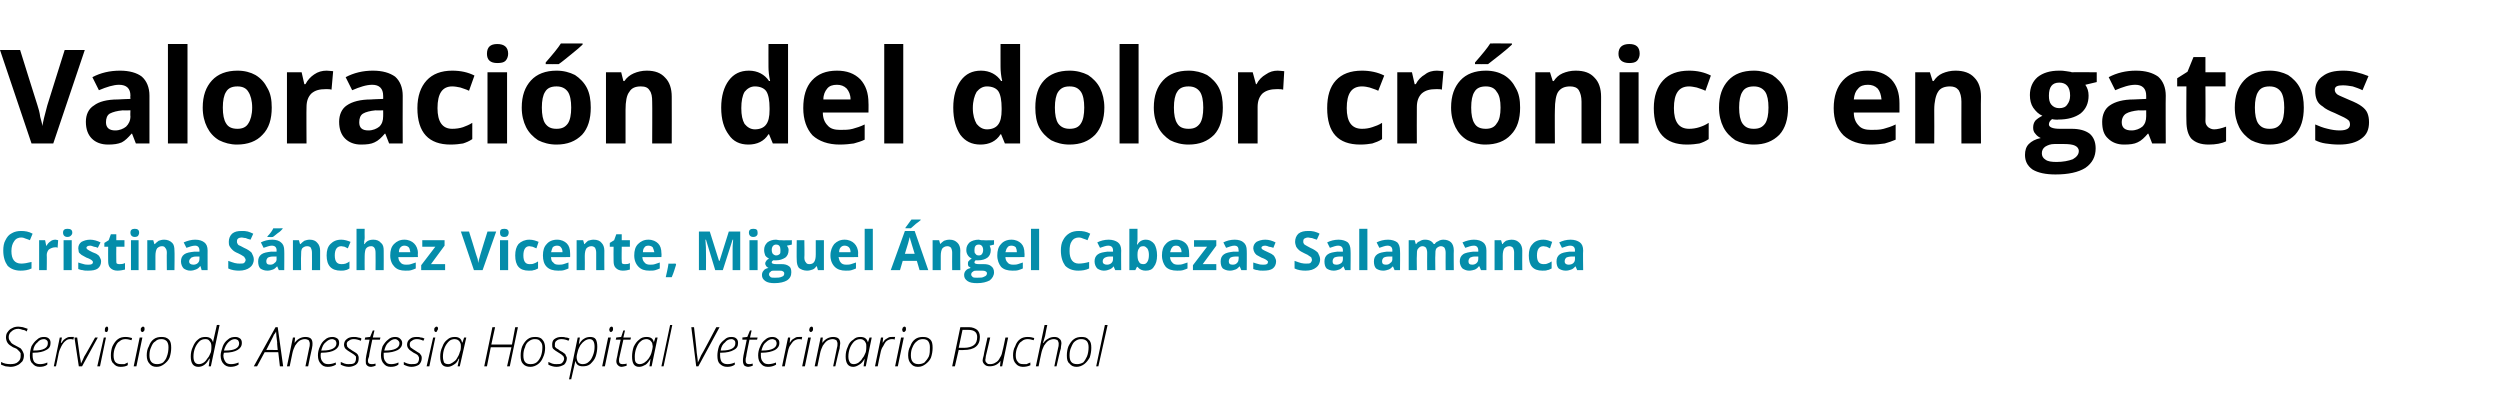
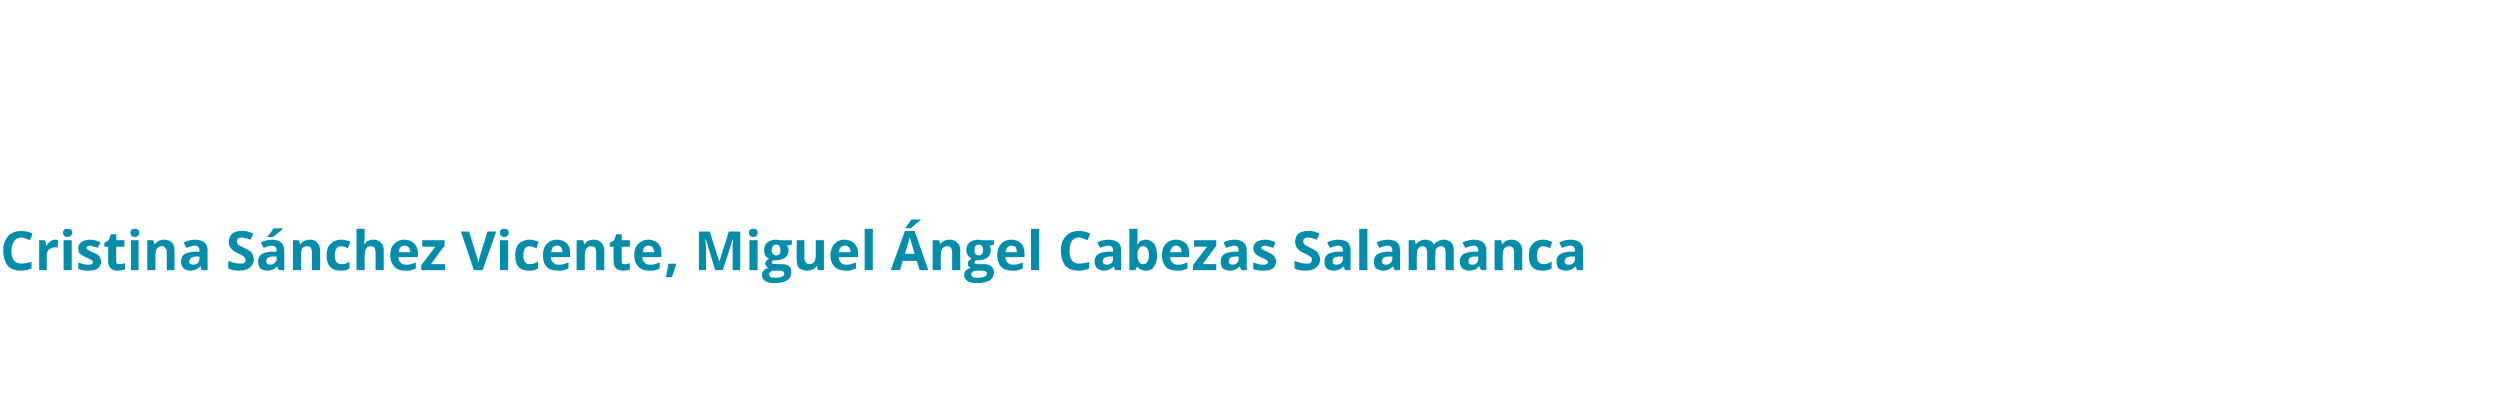
<svg xmlns="http://www.w3.org/2000/svg" version="1.1" width="460px" height="73.4px" viewBox="0 -8 460 73.4" style="top:-8px">
  <desc>Valoración del dolor crónico en gatos Cristina Sánchez Vicente, Miguel Ángel Cabezas Salamanca Servicio de Anestesia</desc>
  <defs />
  <g id="Polygon108571">
-     <path d="M 4.4 57.4 C 4.4 57.8 4.3 58.2 4.1 58.5 C 3.8 58.8 3.5 59.1 3.2 59.2 C 2.8 59.4 2.4 59.5 1.9 59.5 C 1.6 59.5 1.3 59.4 1 59.4 C 0.7 59.3 0.5 59.2 0.2 59.1 C 0.2 59.1 0.2 58.6 0.2 58.6 C 0.7 58.9 1.3 59 1.9 59 C 2.5 59 3 58.9 3.3 58.6 C 3.7 58.3 3.8 57.9 3.8 57.5 C 3.8 57.3 3.8 57.1 3.8 57 C 3.7 56.8 3.6 56.7 3.5 56.6 C 3.4 56.5 3.2 56.3 3.1 56.2 C 2.9 56.1 2.7 56 2.4 55.9 C 1.9 55.6 1.6 55.4 1.4 55.1 C 1.2 54.8 1.1 54.4 1.1 54.1 C 1.1 53.7 1.2 53.3 1.4 53.1 C 1.6 52.8 1.9 52.5 2.2 52.4 C 2.5 52.2 2.9 52.1 3.4 52.1 C 3.7 52.1 4 52.2 4.2 52.2 C 4.5 52.3 4.8 52.4 5.1 52.5 C 5.1 52.5 4.9 53 4.9 53 C 4.7 52.8 4.4 52.7 4.2 52.7 C 3.9 52.6 3.6 52.5 3.4 52.5 C 2.8 52.5 2.4 52.7 2.1 53 C 1.8 53.2 1.6 53.6 1.6 54 C 1.6 54.4 1.7 54.6 1.9 54.8 C 2 55.1 2.3 55.3 2.7 55.5 C 3.3 55.8 3.6 56 3.8 56.1 C 4 56.3 4.1 56.5 4.2 56.7 C 4.3 56.9 4.4 57.1 4.4 57.4 Z M 8.7 59.1 C 8.3 59.4 7.8 59.5 7.3 59.5 C 6.7 59.5 6.3 59.3 6 58.9 C 5.6 58.6 5.5 58.1 5.5 57.4 C 5.5 56.9 5.6 56.3 5.8 55.7 C 6.1 55.2 6.4 54.8 6.8 54.5 C 7.2 54.1 7.6 54 8.1 54 C 8.5 54 8.8 54.1 9 54.3 C 9.2 54.5 9.3 54.7 9.3 55.1 C 9.3 55.7 9.1 56.1 8.5 56.4 C 8 56.7 7.2 56.9 6.2 56.9 C 6.2 56.9 6 56.9 6 56.9 C 6 57 6 57.2 6 57.4 C 6 57.9 6.1 58.3 6.3 58.6 C 6.6 58.9 6.9 59 7.4 59 C 7.8 59 8.3 58.9 8.7 58.7 C 8.73 58.67 8.7 59.1 8.7 59.1 C 8.7 59.1 8.73 59.13 8.7 59.1 Z M 8.1 54.4 C 7.6 54.4 7.2 54.6 6.9 55 C 6.5 55.3 6.2 55.8 6.1 56.5 C 6.1 56.5 6.3 56.5 6.3 56.5 C 8 56.5 8.8 56 8.8 55.2 C 8.8 54.9 8.8 54.8 8.6 54.6 C 8.5 54.5 8.3 54.4 8.1 54.4 Z M 13 54 C 13.2 54 13.4 54 13.6 54 C 13.6 54 13.5 54.5 13.5 54.5 C 13.3 54.4 13.2 54.4 12.9 54.4 C 12.6 54.4 12.3 54.5 12.1 54.7 C 11.8 54.9 11.5 55.3 11.3 55.7 C 11.1 56.1 10.9 56.5 10.8 57 C 10.83 57.02 10.3 59.4 10.3 59.4 L 9.9 59.4 L 11 54.1 L 11.4 54.1 L 11.2 55.1 C 11.2 55.1 11.27 55.06 11.3 55.1 C 11.5 54.8 11.7 54.5 11.9 54.4 C 12 54.3 12.2 54.2 12.4 54.1 C 12.6 54 12.8 54 13 54 Z M 14.5 59.4 L 13.7 54.1 L 14.2 54.1 C 14.2 54.1 14.71 57.65 14.7 57.7 C 14.8 58.2 14.9 58.6 14.9 58.9 C 14.9 58.9 14.9 58.9 14.9 58.9 C 15.1 58.5 15.3 58.1 15.5 57.6 C 15.53 57.64 17.5 54.1 17.5 54.1 L 18 54.1 L 15.1 59.4 L 14.5 59.4 Z M 18.4 59.4 L 17.9 59.4 L 19.1 54.1 L 19.5 54.1 L 18.4 59.4 Z M 19.3 52.7 C 19.3 52.5 19.3 52.4 19.4 52.3 C 19.4 52.2 19.5 52.1 19.7 52.1 C 19.8 52.1 19.9 52.2 19.9 52.5 C 19.9 52.6 19.9 52.8 19.8 52.9 C 19.8 53 19.7 53.1 19.6 53.1 C 19.5 53.1 19.4 53 19.3 53 C 19.3 52.9 19.3 52.8 19.3 52.7 Z M 23.5 59.2 C 23.2 59.4 22.7 59.5 22.2 59.5 C 21.6 59.5 21.2 59.3 20.9 58.9 C 20.5 58.6 20.4 58.1 20.4 57.4 C 20.4 56.8 20.5 56.2 20.7 55.7 C 21 55.1 21.3 54.7 21.7 54.4 C 22.1 54.1 22.6 54 23.1 54 C 23.6 54 23.9 54.1 24.3 54.2 C 24.3 54.2 24.2 54.6 24.2 54.6 C 23.8 54.5 23.5 54.4 23.1 54.4 C 22.7 54.4 22.3 54.5 22 54.8 C 21.6 55 21.4 55.4 21.2 55.9 C 21 56.3 20.9 56.9 20.9 57.4 C 20.9 57.9 21 58.3 21.2 58.6 C 21.5 58.9 21.8 59 22.3 59 C 22.5 59 22.7 59 22.9 59 C 23.1 58.9 23.3 58.8 23.5 58.7 C 23.54 58.74 23.5 59.2 23.5 59.2 C 23.5 59.2 23.54 59.19 23.5 59.2 Z M 25.1 59.4 L 24.6 59.4 L 25.7 54.1 L 26.2 54.1 L 25.1 59.4 Z M 25.9 52.7 C 25.9 52.5 25.9 52.4 26 52.3 C 26.1 52.2 26.2 52.1 26.3 52.1 C 26.5 52.1 26.6 52.2 26.6 52.5 C 26.6 52.6 26.6 52.8 26.5 52.9 C 26.4 53 26.3 53.1 26.2 53.1 C 26.1 53.1 26 53 26 53 C 25.9 52.9 25.9 52.8 25.9 52.7 Z M 29.7 54 C 30.3 54 30.7 54.1 31.1 54.5 C 31.4 54.8 31.5 55.3 31.5 56 C 31.5 56.6 31.4 57.2 31.2 57.8 C 31 58.3 30.6 58.7 30.2 59 C 29.8 59.3 29.4 59.5 28.8 59.5 C 28.2 59.5 27.8 59.3 27.5 58.9 C 27.2 58.6 27 58.1 27 57.4 C 27 56.8 27.1 56.2 27.4 55.7 C 27.6 55.1 27.9 54.7 28.3 54.4 C 28.7 54.1 29.2 54 29.7 54 Z M 29.7 54.4 C 29.2 54.4 28.9 54.5 28.6 54.8 C 28.2 55 28 55.4 27.8 55.9 C 27.6 56.3 27.5 56.8 27.5 57.4 C 27.5 58.5 28 59 28.9 59 C 29.3 59 29.7 58.9 30 58.7 C 30.3 58.4 30.6 58 30.7 57.6 C 30.9 57.1 31 56.5 31 55.9 C 31 55.4 30.9 55.1 30.7 54.8 C 30.4 54.5 30.1 54.4 29.7 54.4 Z M 37.8 54 C 38.6 54 39 54.3 39.2 55 C 39.2 55 39.2 55 39.2 55 C 39.2 54.8 39.5 53.7 39.9 51.8 C 39.89 51.77 40.4 51.8 40.4 51.8 L 38.8 59.4 L 38.4 59.4 L 38.6 58 C 38.6 58 38.55 58.03 38.5 58 C 38 59 37.3 59.5 36.5 59.5 C 35.6 59.5 35.1 58.9 35.1 57.6 C 35.1 57 35.2 56.4 35.5 55.8 C 35.7 55.3 36 54.8 36.4 54.5 C 36.8 54.1 37.3 54 37.8 54 Z M 35.6 57.6 C 35.6 58.5 35.9 59 36.6 59 C 36.9 59 37.2 58.9 37.5 58.7 C 37.8 58.5 38 58.2 38.2 57.9 C 38.5 57.6 38.6 57.2 38.8 56.8 C 38.9 56.4 38.9 56 38.9 55.8 C 38.9 55.3 38.8 55 38.6 54.8 C 38.4 54.5 38.2 54.4 37.8 54.4 C 37.4 54.4 37 54.5 36.7 54.8 C 36.4 55.1 36.1 55.5 35.9 56 C 35.7 56.5 35.6 57 35.6 57.6 C 35.6 57.6 35.6 57.6 35.6 57.6 Z M 43.9 59.1 C 43.4 59.4 42.9 59.5 42.4 59.5 C 41.9 59.5 41.4 59.3 41.1 58.9 C 40.8 58.6 40.6 58.1 40.6 57.4 C 40.6 56.9 40.8 56.3 41 55.7 C 41.2 55.2 41.5 54.8 41.9 54.5 C 42.3 54.1 42.8 54 43.3 54 C 43.7 54 43.9 54.1 44.2 54.3 C 44.4 54.5 44.5 54.7 44.5 55.1 C 44.5 55.7 44.2 56.1 43.7 56.4 C 43.2 56.7 42.4 56.9 41.3 56.9 C 41.3 56.9 41.2 56.9 41.2 56.9 C 41.2 57 41.1 57.2 41.1 57.4 C 41.1 57.9 41.3 58.3 41.5 58.6 C 41.7 58.9 42.1 59 42.5 59 C 43 59 43.4 58.9 43.9 58.7 C 43.89 58.67 43.9 59.1 43.9 59.1 C 43.9 59.1 43.89 59.13 43.9 59.1 Z M 43.2 54.4 C 42.8 54.4 42.4 54.6 42 55 C 41.7 55.3 41.4 55.8 41.2 56.5 C 41.2 56.5 41.5 56.5 41.5 56.5 C 43.2 56.5 44 56 44 55.2 C 44 54.9 43.9 54.8 43.8 54.6 C 43.6 54.5 43.5 54.4 43.2 54.4 Z M 51.2 56.8 L 48.7 56.8 L 47.3 59.4 L 46.7 59.4 L 50.7 52.2 L 51.1 52.2 L 52.1 59.4 L 51.5 59.4 L 51.2 56.8 Z M 51.1 56.4 C 51.1 56.4 50.95 54.96 51 55 C 50.9 54.2 50.8 53.5 50.8 53 C 50.7 53.2 50.6 53.4 50.4 53.6 C 50.3 53.9 49.8 54.8 49 56.4 C 48.95 56.38 51.1 56.4 51.1 56.4 Z M 56.2 59.4 C 56.2 59.4 56.9 55.99 56.9 56 C 57 55.7 57 55.4 57 55.2 C 57 55 56.9 54.8 56.8 54.6 C 56.6 54.5 56.4 54.4 56.1 54.4 C 55.8 54.4 55.4 54.5 55.1 54.7 C 54.8 54.9 54.5 55.3 54.3 55.6 C 54.1 56 53.9 56.5 53.8 57 C 53.79 57.04 53.3 59.4 53.3 59.4 L 52.8 59.4 L 53.9 54.1 L 54.3 54.1 L 54.2 55.1 C 54.2 55.1 54.19 55.14 54.2 55.1 C 54.7 54.4 55.4 54 56.2 54 C 56.6 54 57 54.1 57.2 54.3 C 57.4 54.5 57.5 54.8 57.5 55.2 C 57.5 55.4 57.5 55.7 57.4 56.1 C 57.37 56.08 56.7 59.4 56.7 59.4 L 56.2 59.4 Z M 61.8 59.1 C 61.3 59.4 60.8 59.5 60.3 59.5 C 59.7 59.5 59.3 59.3 59 58.9 C 58.7 58.6 58.5 58.1 58.5 57.4 C 58.5 56.9 58.6 56.3 58.9 55.7 C 59.1 55.2 59.4 54.8 59.8 54.5 C 60.2 54.1 60.7 54 61.2 54 C 61.5 54 61.8 54.1 62.1 54.3 C 62.3 54.5 62.4 54.7 62.4 55.1 C 62.4 55.7 62.1 56.1 61.6 56.4 C 61.1 56.7 60.3 56.9 59.2 56.9 C 59.2 56.9 59.1 56.9 59.1 56.9 C 59 57 59 57.2 59 57.4 C 59 57.9 59.1 58.3 59.4 58.6 C 59.6 58.9 60 59 60.4 59 C 60.9 59 61.3 58.9 61.8 58.7 C 61.77 58.67 61.8 59.1 61.8 59.1 C 61.8 59.1 61.77 59.13 61.8 59.1 Z M 61.1 54.4 C 60.7 54.4 60.3 54.6 59.9 55 C 59.5 55.3 59.3 55.8 59.1 56.5 C 59.1 56.5 59.4 56.5 59.4 56.5 C 61 56.5 61.9 56 61.9 55.2 C 61.9 54.9 61.8 54.8 61.7 54.6 C 61.5 54.5 61.3 54.4 61.1 54.4 Z M 66 57.9 C 66 58.4 65.9 58.8 65.5 59.1 C 65.2 59.3 64.7 59.5 64.2 59.5 C 63.6 59.5 63.1 59.3 62.7 59.1 C 62.7 59.1 62.7 58.6 62.7 58.6 C 62.9 58.7 63.2 58.8 63.4 58.9 C 63.7 59 63.9 59 64.1 59 C 64.6 59 64.9 59 65.2 58.8 C 65.4 58.6 65.5 58.3 65.5 58 C 65.5 57.8 65.5 57.7 65.5 57.6 C 65.4 57.5 65.3 57.4 65.2 57.3 C 65.1 57.2 64.9 57.1 64.6 56.9 C 64.1 56.6 63.8 56.4 63.6 56.2 C 63.4 56 63.3 55.7 63.3 55.4 C 63.3 55 63.5 54.6 63.8 54.4 C 64.1 54.1 64.6 54 65.1 54 C 65.3 54 65.6 54 65.9 54.1 C 66.1 54.1 66.4 54.2 66.5 54.3 C 66.5 54.3 66.4 54.7 66.4 54.7 C 65.9 54.5 65.5 54.4 65.1 54.4 C 64.7 54.4 64.4 54.5 64.2 54.7 C 63.9 54.8 63.8 55.1 63.8 55.3 C 63.8 55.5 63.9 55.7 63.9 55.8 C 64 55.9 64.1 56 64.2 56.1 C 64.4 56.2 64.5 56.3 64.8 56.5 C 65.2 56.7 65.4 56.9 65.6 57 C 65.7 57.1 65.9 57.3 65.9 57.4 C 66 57.6 66 57.7 66 57.9 Z M 70 54.1 L 69.9 54.5 L 68.5 54.5 C 68.5 54.5 67.85 57.56 67.9 57.6 C 67.8 57.9 67.7 58.1 67.7 58.4 C 67.7 58.8 67.9 59 68.4 59 C 68.6 59 68.8 59 69.1 58.9 C 69.1 58.9 69.1 59.3 69.1 59.3 C 68.8 59.4 68.5 59.5 68.3 59.5 C 67.9 59.5 67.7 59.4 67.5 59.2 C 67.3 59 67.3 58.8 67.3 58.4 C 67.3 58.2 67.3 57.9 67.4 57.4 C 67.4 57.42 68 54.5 68 54.5 L 67.1 54.5 L 67.2 54.1 L 68.1 54 L 68.6 52.8 L 68.9 52.8 L 68.6 54.1 L 70 54.1 Z M 73.3 59.1 C 72.9 59.4 72.4 59.5 71.9 59.5 C 71.3 59.5 70.9 59.3 70.6 58.9 C 70.3 58.6 70.1 58.1 70.1 57.4 C 70.1 56.9 70.2 56.3 70.4 55.7 C 70.7 55.2 71 54.8 71.4 54.5 C 71.8 54.1 72.3 54 72.7 54 C 73.1 54 73.4 54.1 73.6 54.3 C 73.8 54.5 74 54.7 74 55.1 C 74 55.7 73.7 56.1 73.2 56.4 C 72.6 56.7 71.8 56.9 70.8 56.9 C 70.8 56.9 70.6 56.9 70.6 56.9 C 70.6 57 70.6 57.2 70.6 57.4 C 70.6 57.9 70.7 58.3 71 58.6 C 71.2 58.9 71.5 59 72 59 C 72.4 59 72.9 58.9 73.3 58.7 C 73.35 58.67 73.3 59.1 73.3 59.1 C 73.3 59.1 73.35 59.13 73.3 59.1 Z M 72.7 54.4 C 72.3 54.4 71.9 54.6 71.5 55 C 71.1 55.3 70.9 55.8 70.7 56.5 C 70.7 56.5 70.9 56.5 70.9 56.5 C 72.6 56.5 73.5 56 73.5 55.2 C 73.5 54.9 73.4 54.8 73.2 54.6 C 73.1 54.5 72.9 54.4 72.7 54.4 Z M 77.6 57.9 C 77.6 58.4 77.4 58.8 77.1 59.1 C 76.8 59.3 76.3 59.5 75.7 59.5 C 75.2 59.5 74.7 59.3 74.3 59.1 C 74.3 59.1 74.3 58.6 74.3 58.6 C 74.5 58.7 74.7 58.8 75 58.9 C 75.3 59 75.5 59 75.7 59 C 76.2 59 76.5 59 76.8 58.8 C 77 58.6 77.1 58.3 77.1 58 C 77.1 57.8 77.1 57.7 77 57.6 C 77 57.5 76.9 57.4 76.8 57.3 C 76.7 57.2 76.5 57.1 76.1 56.9 C 75.7 56.6 75.3 56.4 75.2 56.2 C 75 56 74.9 55.7 74.9 55.4 C 74.9 55 75.1 54.6 75.4 54.4 C 75.7 54.1 76.1 54 76.7 54 C 76.9 54 77.2 54 77.4 54.1 C 77.7 54.1 77.9 54.2 78.1 54.3 C 78.1 54.3 77.9 54.7 77.9 54.7 C 77.5 54.5 77.1 54.4 76.7 54.4 C 76.3 54.4 76 54.5 75.8 54.7 C 75.5 54.8 75.4 55.1 75.4 55.3 C 75.4 55.5 75.4 55.7 75.5 55.8 C 75.5 55.9 75.6 56 75.8 56.1 C 75.9 56.2 76.1 56.3 76.4 56.5 C 76.7 56.7 77 56.9 77.2 57 C 77.3 57.1 77.4 57.3 77.5 57.4 C 77.6 57.6 77.6 57.7 77.6 57.9 Z M 79 59.4 L 78.5 59.4 L 79.7 54.1 L 80.1 54.1 L 79 59.4 Z M 79.9 52.7 C 79.9 52.5 79.9 52.4 80 52.3 C 80.1 52.2 80.2 52.1 80.3 52.1 C 80.5 52.1 80.6 52.2 80.6 52.5 C 80.6 52.6 80.5 52.8 80.4 52.9 C 80.4 53 80.3 53.1 80.2 53.1 C 80.1 53.1 80 53 80 53 C 79.9 52.9 79.9 52.8 79.9 52.7 Z M 83.7 54 C 84.4 54 84.9 54.3 85 55 C 85.05 55.05 85.1 55 85.1 55 L 85.4 54.1 L 85.8 54.1 L 84.6 59.4 L 84.2 59.4 L 84.5 58 C 84.5 58 84.43 58.03 84.4 58 C 84.2 58.5 83.9 58.9 83.5 59.1 C 83.2 59.3 82.8 59.5 82.4 59.5 C 81.4 59.5 81 58.9 81 57.6 C 81 57 81.1 56.4 81.4 55.8 C 81.6 55.2 81.9 54.8 82.3 54.5 C 82.7 54.1 83.2 54 83.7 54 Z M 82.5 59 C 82.8 59 83 58.9 83.3 58.7 C 83.6 58.5 83.9 58.3 84.1 57.9 C 84.3 57.6 84.5 57.2 84.6 56.8 C 84.8 56.4 84.8 56 84.8 55.8 C 84.8 55.5 84.8 55.3 84.7 55.1 C 84.6 54.9 84.5 54.7 84.3 54.6 C 84.2 54.5 83.9 54.4 83.7 54.4 C 83.3 54.4 82.9 54.5 82.6 54.8 C 82.3 55.1 82 55.5 81.8 56 C 81.6 56.5 81.5 57.1 81.5 57.6 C 81.5 58.1 81.6 58.4 81.7 58.7 C 81.9 58.9 82.1 59 82.5 59 Z M 93.8 59.4 L 93.3 59.4 L 94.1 55.9 L 90.3 55.9 L 89.6 59.4 L 89.1 59.4 L 90.6 52.2 L 91.1 52.2 L 90.4 55.4 L 94.2 55.4 L 94.8 52.2 L 95.3 52.2 L 93.8 59.4 Z M 98.5 54 C 99 54 99.5 54.1 99.8 54.5 C 100.1 54.8 100.3 55.3 100.3 56 C 100.3 56.6 100.2 57.2 99.9 57.8 C 99.7 58.3 99.4 58.7 99 59 C 98.6 59.3 98.1 59.5 97.6 59.5 C 97 59.5 96.5 59.3 96.2 58.9 C 95.9 58.6 95.8 58.1 95.8 57.4 C 95.8 56.8 95.9 56.2 96.1 55.7 C 96.4 55.1 96.7 54.7 97.1 54.4 C 97.5 54.1 97.9 54 98.5 54 Z M 98.4 54.4 C 98 54.4 97.7 54.5 97.3 54.8 C 97 55 96.7 55.4 96.6 55.9 C 96.4 56.3 96.3 56.8 96.3 57.4 C 96.3 58.5 96.7 59 97.6 59 C 98.1 59 98.4 58.9 98.7 58.7 C 99.1 58.4 99.3 58 99.5 57.6 C 99.7 57.1 99.8 56.5 99.8 55.9 C 99.8 55.4 99.7 55.1 99.4 54.8 C 99.2 54.5 98.9 54.4 98.4 54.4 Z M 104.3 57.9 C 104.3 58.4 104.1 58.8 103.8 59.1 C 103.4 59.3 103 59.5 102.4 59.5 C 101.8 59.5 101.3 59.3 100.9 59.1 C 100.9 59.1 100.9 58.6 100.9 58.6 C 101.1 58.7 101.4 58.8 101.6 58.9 C 101.9 59 102.1 59 102.4 59 C 102.8 59 103.2 59 103.4 58.8 C 103.6 58.6 103.8 58.3 103.8 58 C 103.8 57.8 103.7 57.7 103.7 57.6 C 103.6 57.5 103.5 57.4 103.4 57.3 C 103.3 57.2 103.1 57.1 102.8 56.9 C 102.3 56.6 102 56.4 101.8 56.2 C 101.6 56 101.6 55.7 101.6 55.4 C 101.6 55 101.7 54.6 102 54.4 C 102.4 54.1 102.8 54 103.3 54 C 103.5 54 103.8 54 104.1 54.1 C 104.4 54.1 104.6 54.2 104.8 54.3 C 104.8 54.3 104.6 54.7 104.6 54.7 C 104.2 54.5 103.7 54.4 103.3 54.4 C 102.9 54.4 102.6 54.5 102.4 54.7 C 102.2 54.8 102.1 55.1 102.1 55.3 C 102.1 55.5 102.1 55.7 102.1 55.8 C 102.2 55.9 102.3 56 102.4 56.1 C 102.6 56.2 102.8 56.3 103 56.5 C 103.4 56.7 103.7 56.9 103.8 57 C 104 57.1 104.1 57.3 104.1 57.4 C 104.2 57.6 104.3 57.7 104.3 57.9 Z M 107.2 59.4 C 106.5 59.4 106 59.1 105.9 58.4 C 105.9 58.4 105.9 58.4 105.9 58.4 C 105.8 58.6 105.6 59.7 105.1 61.8 C 105.14 61.77 104.7 61.8 104.7 61.8 L 106.3 54.1 L 106.7 54.1 L 106.5 55.4 C 106.5 55.4 106.5 55.4 106.5 55.4 C 106.8 54.9 107.1 54.5 107.5 54.3 C 107.8 54.1 108.2 54 108.6 54 C 109 54 109.4 54.1 109.6 54.4 C 109.8 54.7 109.9 55.2 109.9 55.8 C 109.9 56.4 109.8 57 109.6 57.6 C 109.4 58.2 109 58.6 108.6 59 C 108.2 59.3 107.8 59.4 107.2 59.4 Z M 109.4 55.8 C 109.4 54.9 109.1 54.4 108.5 54.4 C 108.2 54.4 107.9 54.5 107.6 54.7 C 107.3 54.9 107.1 55.1 106.8 55.5 C 106.6 55.9 106.4 56.2 106.3 56.7 C 106.2 57.1 106.1 57.4 106.1 57.7 C 106.1 58.1 106.2 58.4 106.4 58.7 C 106.6 58.9 106.9 59 107.2 59 C 107.6 59 108 58.9 108.3 58.6 C 108.7 58.3 108.9 57.9 109.1 57.4 C 109.3 56.9 109.4 56.4 109.4 55.8 C 109.4 55.8 109.4 55.8 109.4 55.8 Z M 111.3 59.4 L 110.8 59.4 L 111.9 54.1 L 112.4 54.1 L 111.3 59.4 Z M 112.1 52.7 C 112.1 52.5 112.2 52.4 112.2 52.3 C 112.3 52.2 112.4 52.1 112.5 52.1 C 112.7 52.1 112.8 52.2 112.8 52.5 C 112.8 52.6 112.8 52.8 112.7 52.9 C 112.6 53 112.5 53.1 112.4 53.1 C 112.3 53.1 112.3 53 112.2 53 C 112.2 52.9 112.1 52.8 112.1 52.7 Z M 116.1 54.1 L 116 54.5 L 114.7 54.5 C 114.7 54.5 114 57.56 114 57.6 C 113.9 57.9 113.9 58.1 113.9 58.4 C 113.9 58.8 114.1 59 114.5 59 C 114.7 59 115 59 115.3 58.9 C 115.3 58.9 115.3 59.3 115.3 59.3 C 114.9 59.4 114.6 59.5 114.4 59.5 C 114.1 59.5 113.9 59.4 113.7 59.2 C 113.5 59 113.4 58.8 113.4 58.4 C 113.4 58.2 113.5 57.9 113.6 57.4 C 113.55 57.42 114.2 54.5 114.2 54.5 L 113.3 54.5 L 113.4 54.1 L 114.3 54 L 114.7 52.8 L 115 52.8 L 114.7 54.1 L 116.1 54.1 Z M 119 54 C 119.7 54 120.2 54.3 120.3 55 C 120.31 55.05 120.3 55 120.3 55 L 120.6 54.1 L 121 54.1 L 119.9 59.4 L 119.5 59.4 L 119.7 58 C 119.7 58 119.69 58.03 119.7 58 C 119.4 58.5 119.1 58.9 118.8 59.1 C 118.4 59.3 118.1 59.5 117.6 59.5 C 116.7 59.5 116.3 58.9 116.3 57.6 C 116.3 57 116.4 56.4 116.6 55.8 C 116.9 55.2 117.2 54.8 117.6 54.5 C 118 54.1 118.5 54 119 54 Z M 117.7 59 C 118 59 118.3 58.9 118.6 58.7 C 118.9 58.5 119.1 58.3 119.4 57.9 C 119.6 57.6 119.8 57.2 119.9 56.8 C 120 56.4 120.1 56 120.1 55.8 C 120.1 55.5 120 55.3 120 55.1 C 119.9 54.9 119.7 54.7 119.6 54.6 C 119.4 54.5 119.2 54.4 119 54.4 C 118.6 54.4 118.2 54.5 117.9 54.8 C 117.5 55.1 117.3 55.5 117.1 56 C 116.9 56.5 116.8 57.1 116.8 57.6 C 116.8 58.1 116.8 58.4 117 58.7 C 117.2 58.9 117.4 59 117.7 59 Z M 122.1 59.4 L 121.7 59.4 L 123.3 51.8 L 123.7 51.8 L 122.1 59.4 Z M 128.4 58.7 C 128.6 58.3 128.8 57.9 129 57.4 C 129.04 57.45 131.8 52.2 131.8 52.2 L 132.4 52.2 L 128.5 59.4 L 128.1 59.4 L 127.2 52.2 L 127.7 52.2 C 127.7 52.2 128.24 56.87 128.2 56.9 C 128.3 57.6 128.4 58.2 128.4 58.7 C 128.4 58.7 128.4 58.7 128.4 58.7 Z M 135.2 59.1 C 134.8 59.4 134.3 59.5 133.8 59.5 C 133.2 59.5 132.8 59.3 132.4 58.9 C 132.1 58.6 132 58.1 132 57.4 C 132 56.9 132.1 56.3 132.3 55.7 C 132.5 55.2 132.9 54.8 133.3 54.5 C 133.7 54.1 134.1 54 134.6 54 C 135 54 135.3 54.1 135.5 54.3 C 135.7 54.5 135.8 54.7 135.8 55.1 C 135.8 55.7 135.6 56.1 135 56.4 C 134.5 56.7 133.7 56.9 132.7 56.9 C 132.7 56.9 132.5 56.9 132.5 56.9 C 132.5 57 132.5 57.2 132.5 57.4 C 132.5 57.9 132.6 58.3 132.8 58.6 C 133.1 58.9 133.4 59 133.9 59 C 134.3 59 134.8 58.9 135.2 58.7 C 135.22 58.67 135.2 59.1 135.2 59.1 C 135.2 59.1 135.22 59.13 135.2 59.1 Z M 134.6 54.4 C 134.1 54.4 133.7 54.6 133.4 55 C 133 55.3 132.7 55.8 132.6 56.5 C 132.6 56.5 132.8 56.5 132.8 56.5 C 134.5 56.5 135.3 56 135.3 55.2 C 135.3 54.9 135.3 54.8 135.1 54.6 C 135 54.5 134.8 54.4 134.6 54.4 Z M 139.4 54.1 L 139.3 54.5 L 137.9 54.5 C 137.9 54.5 137.26 57.56 137.3 57.6 C 137.2 57.9 137.2 58.1 137.2 58.4 C 137.2 58.8 137.4 59 137.8 59 C 138 59 138.2 59 138.5 58.9 C 138.5 58.9 138.5 59.3 138.5 59.3 C 138.2 59.4 137.9 59.5 137.7 59.5 C 137.4 59.5 137.1 59.4 136.9 59.2 C 136.8 59 136.7 58.8 136.7 58.4 C 136.7 58.2 136.7 57.9 136.8 57.4 C 136.81 57.42 137.4 54.5 137.4 54.5 L 136.6 54.5 L 136.6 54.1 L 137.5 54 L 138 52.8 L 138.3 52.8 L 138 54.1 L 139.4 54.1 Z M 142.8 59.1 C 142.3 59.4 141.8 59.5 141.3 59.5 C 140.7 59.5 140.3 59.3 140 58.9 C 139.7 58.6 139.5 58.1 139.5 57.4 C 139.5 56.9 139.6 56.3 139.9 55.7 C 140.1 55.2 140.4 54.8 140.8 54.5 C 141.2 54.1 141.7 54 142.1 54 C 142.5 54 142.8 54.1 143 54.3 C 143.3 54.5 143.4 54.7 143.4 55.1 C 143.4 55.7 143.1 56.1 142.6 56.4 C 142 56.7 141.2 56.9 140.2 56.9 C 140.2 56.9 140 56.9 140 56.9 C 140 57 140 57.2 140 57.4 C 140 57.9 140.1 58.3 140.4 58.6 C 140.6 58.9 141 59 141.4 59 C 141.8 59 142.3 58.9 142.8 58.7 C 142.76 58.67 142.8 59.1 142.8 59.1 C 142.8 59.1 142.76 59.13 142.8 59.1 Z M 142.1 54.4 C 141.7 54.4 141.3 54.6 140.9 55 C 140.5 55.3 140.3 55.8 140.1 56.5 C 140.1 56.5 140.3 56.5 140.3 56.5 C 142 56.5 142.9 56 142.9 55.2 C 142.9 54.9 142.8 54.8 142.7 54.6 C 142.5 54.5 142.3 54.4 142.1 54.4 Z M 147 54 C 147.2 54 147.4 54 147.6 54 C 147.6 54 147.5 54.5 147.5 54.5 C 147.4 54.4 147.2 54.4 147 54.4 C 146.7 54.4 146.4 54.5 146.1 54.7 C 145.8 54.9 145.6 55.3 145.3 55.7 C 145.1 56.1 145 56.5 144.9 57 C 144.86 57.02 144.4 59.4 144.4 59.4 L 143.9 59.4 L 145 54.1 L 145.4 54.1 L 145.3 55.1 C 145.3 55.1 145.3 55.06 145.3 55.1 C 145.5 54.8 145.7 54.5 145.9 54.4 C 146.1 54.3 146.2 54.2 146.4 54.1 C 146.6 54 146.8 54 147 54 Z M 148.1 59.4 L 147.6 59.4 L 148.7 54.1 L 149.2 54.1 L 148.1 59.4 Z M 148.9 52.7 C 148.9 52.5 149 52.4 149 52.3 C 149.1 52.2 149.2 52.1 149.3 52.1 C 149.5 52.1 149.6 52.2 149.6 52.5 C 149.6 52.6 149.6 52.8 149.5 52.9 C 149.4 53 149.3 53.1 149.2 53.1 C 149.1 53.1 149 53 149 53 C 148.9 52.9 148.9 52.8 148.9 52.7 Z M 153.3 59.4 C 153.3 59.4 153.99 55.99 154 56 C 154.1 55.7 154.1 55.4 154.1 55.2 C 154.1 55 154 54.8 153.9 54.6 C 153.7 54.5 153.5 54.4 153.2 54.4 C 152.9 54.4 152.5 54.5 152.2 54.7 C 151.9 54.9 151.6 55.3 151.4 55.6 C 151.2 56 151 56.5 150.9 57 C 150.88 57.04 150.4 59.4 150.4 59.4 L 149.9 59.4 L 151 54.1 L 151.4 54.1 L 151.3 55.1 C 151.3 55.1 151.28 55.14 151.3 55.1 C 151.8 54.4 152.5 54 153.3 54 C 153.7 54 154.1 54.1 154.3 54.3 C 154.5 54.5 154.6 54.8 154.6 55.2 C 154.6 55.4 154.5 55.7 154.5 56.1 C 154.46 56.08 153.7 59.4 153.7 59.4 L 153.3 59.4 Z M 158.3 54 C 159.1 54 159.5 54.3 159.7 55 C 159.67 55.05 159.7 55 159.7 55 L 160 54.1 L 160.4 54.1 L 159.3 59.4 L 158.9 59.4 L 159.1 58 C 159.1 58 159.05 58.03 159.1 58 C 158.8 58.5 158.5 58.9 158.1 59.1 C 157.8 59.3 157.4 59.5 157 59.5 C 156.1 59.5 155.6 58.9 155.6 57.6 C 155.6 57 155.7 56.4 156 55.8 C 156.2 55.2 156.5 54.8 157 54.5 C 157.4 54.1 157.8 54 158.3 54 Z M 157.1 59 C 157.4 59 157.7 58.9 158 58.7 C 158.2 58.5 158.5 58.3 158.7 57.9 C 159 57.6 159.1 57.2 159.3 56.8 C 159.4 56.4 159.4 56 159.4 55.8 C 159.4 55.5 159.4 55.3 159.3 55.1 C 159.2 54.9 159.1 54.7 158.9 54.6 C 158.8 54.5 158.6 54.4 158.3 54.4 C 157.9 54.4 157.6 54.5 157.2 54.8 C 156.9 55.1 156.6 55.5 156.4 56 C 156.2 56.5 156.1 57.1 156.1 57.6 C 156.1 58.1 156.2 58.4 156.4 58.7 C 156.5 58.9 156.8 59 157.1 59 Z M 164.1 54 C 164.4 54 164.6 54 164.7 54 C 164.7 54 164.6 54.5 164.6 54.5 C 164.5 54.4 164.3 54.4 164.1 54.4 C 163.8 54.4 163.5 54.5 163.2 54.7 C 162.9 54.9 162.7 55.3 162.5 55.7 C 162.2 56.1 162.1 56.5 162 57 C 161.96 57.02 161.5 59.4 161.5 59.4 L 161 59.4 L 162.1 54.1 L 162.5 54.1 L 162.4 55.1 C 162.4 55.1 162.4 55.06 162.4 55.1 C 162.6 54.8 162.8 54.5 163 54.4 C 163.2 54.3 163.3 54.2 163.5 54.1 C 163.7 54 163.9 54 164.1 54 Z M 165.2 59.4 L 164.7 59.4 L 165.8 54.1 L 166.3 54.1 L 165.2 59.4 Z M 166 52.7 C 166 52.5 166.1 52.4 166.1 52.3 C 166.2 52.2 166.3 52.1 166.4 52.1 C 166.6 52.1 166.7 52.2 166.7 52.5 C 166.7 52.6 166.7 52.8 166.6 52.9 C 166.5 53 166.4 53.1 166.3 53.1 C 166.2 53.1 166.2 53 166.1 53 C 166.1 52.9 166 52.8 166 52.7 Z M 169.8 54 C 170.4 54 170.8 54.1 171.2 54.5 C 171.5 54.8 171.6 55.3 171.6 56 C 171.6 56.6 171.5 57.2 171.3 57.8 C 171.1 58.3 170.7 58.7 170.3 59 C 169.9 59.3 169.5 59.5 168.9 59.5 C 168.3 59.5 167.9 59.3 167.6 58.9 C 167.3 58.6 167.1 58.1 167.1 57.4 C 167.1 56.8 167.2 56.2 167.5 55.7 C 167.7 55.1 168 54.7 168.4 54.4 C 168.8 54.1 169.3 54 169.8 54 Z M 169.8 54.4 C 169.4 54.4 169 54.5 168.7 54.8 C 168.4 55 168.1 55.4 167.9 55.9 C 167.7 56.3 167.6 56.8 167.6 57.4 C 167.6 58.5 168.1 59 169 59 C 169.4 59 169.8 58.9 170.1 58.7 C 170.4 58.4 170.7 58 170.9 57.6 C 171.1 57.1 171.1 56.5 171.1 55.9 C 171.1 55.4 171 55.1 170.8 54.8 C 170.6 54.5 170.2 54.4 169.8 54.4 Z M 180.3 54 C 180.3 55.6 179.3 56.4 177.3 56.4 C 177.33 56.43 176.4 56.4 176.4 56.4 L 175.7 59.4 L 175.2 59.4 L 176.7 52.2 C 176.7 52.2 178.27 52.23 178.3 52.2 C 178.9 52.2 179.4 52.4 179.8 52.7 C 180.1 53 180.3 53.4 180.3 54 Z M 176.4 56 C 176.4 56 177.36 55.98 177.4 56 C 178.2 56 178.8 55.8 179.2 55.5 C 179.6 55.2 179.8 54.7 179.8 54 C 179.8 53.1 179.2 52.7 178.2 52.7 C 178.17 52.68 177.1 52.7 177.1 52.7 L 176.4 56 Z M 182.2 54.1 C 182.2 54.1 181.43 57.47 181.4 57.5 C 181.4 57.8 181.3 58.1 181.3 58.2 C 181.3 58.5 181.4 58.7 181.6 58.8 C 181.7 59 181.9 59 182.2 59 C 182.6 59 182.9 58.9 183.2 58.7 C 183.6 58.5 183.8 58.2 184 57.8 C 184.3 57.4 184.4 56.9 184.5 56.4 C 184.53 56.43 185 54.1 185 54.1 L 185.5 54.1 L 184.4 59.4 L 184 59.4 L 184.1 58.4 C 184.1 58.4 184.11 58.37 184.1 58.4 C 183.6 59.1 182.9 59.4 182.1 59.4 C 181.7 59.4 181.4 59.3 181.2 59.1 C 181 58.9 180.8 58.7 180.8 58.3 C 180.8 58.1 180.9 57.8 181 57.4 C 180.95 57.43 181.7 54.1 181.7 54.1 L 182.2 54.1 Z M 189.6 59.2 C 189.2 59.4 188.7 59.5 188.2 59.5 C 187.7 59.5 187.2 59.3 186.9 58.9 C 186.6 58.6 186.4 58.1 186.4 57.4 C 186.4 56.8 186.5 56.2 186.8 55.7 C 187 55.1 187.3 54.7 187.7 54.4 C 188.1 54.1 188.6 54 189.1 54 C 189.6 54 190 54.1 190.3 54.2 C 190.3 54.2 190.2 54.6 190.2 54.6 C 189.8 54.5 189.5 54.4 189.1 54.4 C 188.7 54.4 188.3 54.5 188 54.8 C 187.6 55 187.4 55.4 187.2 55.9 C 187 56.3 186.9 56.9 186.9 57.4 C 186.9 57.9 187 58.3 187.3 58.6 C 187.5 58.9 187.8 59 188.3 59 C 188.5 59 188.7 59 188.9 59 C 189.1 58.9 189.3 58.8 189.6 58.7 C 189.56 58.74 189.6 59.2 189.6 59.2 C 189.6 59.2 189.56 59.19 189.6 59.2 Z M 194 59.4 C 194 59.4 194.68 55.99 194.7 56 C 194.8 55.7 194.8 55.4 194.8 55.2 C 194.8 55 194.7 54.8 194.6 54.6 C 194.4 54.5 194.2 54.4 193.9 54.4 C 193.6 54.4 193.2 54.5 192.9 54.7 C 192.6 54.9 192.3 55.3 192.1 55.6 C 191.9 56 191.7 56.5 191.6 57 C 191.57 57.04 191.1 59.4 191.1 59.4 L 190.6 59.4 L 192.2 51.8 L 192.7 51.8 C 192.7 51.8 192.27 53.78 192.3 53.8 C 192.1 54.4 192 54.9 191.9 55.1 C 191.9 55.1 192 55.1 192 55.1 C 192.2 54.8 192.5 54.5 192.9 54.3 C 193.2 54.1 193.6 54 194 54 C 194.4 54 194.7 54.1 194.9 54.3 C 195.2 54.5 195.3 54.8 195.3 55.2 C 195.3 55.4 195.2 55.7 195.2 56.1 C 195.16 56.08 194.4 59.4 194.4 59.4 L 194 59.4 Z M 199 54 C 199.6 54 200 54.1 200.3 54.5 C 200.7 54.8 200.8 55.3 200.8 56 C 200.8 56.6 200.7 57.2 200.5 57.8 C 200.2 58.3 199.9 58.7 199.5 59 C 199.1 59.3 198.6 59.5 198.1 59.5 C 197.5 59.5 197.1 59.3 196.8 58.9 C 196.4 58.6 196.3 58.1 196.3 57.4 C 196.3 56.8 196.4 56.2 196.6 55.7 C 196.9 55.1 197.2 54.7 197.6 54.4 C 198 54.1 198.5 54 199 54 Z M 198.9 54.4 C 198.5 54.4 198.2 54.5 197.8 54.8 C 197.5 55 197.3 55.4 197.1 55.9 C 196.9 56.3 196.8 56.8 196.8 57.4 C 196.8 58.5 197.2 59 198.2 59 C 198.6 59 198.9 58.9 199.3 58.7 C 199.6 58.4 199.8 58 200 57.6 C 200.2 57.1 200.3 56.5 200.3 55.9 C 200.3 55.4 200.2 55.1 200 54.8 C 199.7 54.5 199.4 54.4 198.9 54.4 Z M 202.1 59.4 L 201.7 59.4 L 203.3 51.8 L 203.8 51.8 L 202.1 59.4 Z " stroke="none" fill="#000" />
-   </g>
+     </g>
  <g id="Polygon108570">
    <path d="M 3.9 35.7 C 3.4 35.7 2.9 35.9 2.6 36.4 C 2.3 36.8 2.1 37.4 2.1 38.2 C 2.1 39.7 2.7 40.5 3.9 40.5 C 4.4 40.5 5 40.4 5.8 40.2 C 5.8 40.2 5.8 41.4 5.8 41.4 C 5.2 41.7 4.5 41.8 3.8 41.8 C 2.8 41.8 2 41.5 1.4 40.9 C 0.9 40.2 0.6 39.3 0.6 38.1 C 0.6 37.4 0.7 36.7 1 36.2 C 1.3 35.6 1.6 35.2 2.2 34.9 C 2.7 34.6 3.3 34.5 3.9 34.5 C 4.6 34.5 5.3 34.6 6 35 C 6 35 5.5 36.2 5.5 36.2 C 5.3 36.1 5 36 4.7 35.9 C 4.5 35.8 4.2 35.7 3.9 35.7 Z M 10.2 36.1 C 10.4 36.1 10.6 36.2 10.7 36.2 C 10.7 36.2 10.6 37.6 10.6 37.6 C 10.5 37.5 10.3 37.5 10.2 37.5 C 9.7 37.5 9.3 37.7 9 37.9 C 8.8 38.1 8.6 38.5 8.6 38.9 C 8.64 38.92 8.6 41.7 8.6 41.7 L 7.2 41.7 L 7.2 36.2 L 8.3 36.2 L 8.5 37.2 C 8.5 37.2 8.57 37.16 8.6 37.2 C 8.7 36.9 9 36.6 9.3 36.4 C 9.5 36.2 9.9 36.1 10.2 36.1 Z M 12.4 35.6 C 11.9 35.6 11.6 35.3 11.6 34.8 C 11.6 34.3 11.9 34.1 12.4 34.1 C 13 34.1 13.3 34.3 13.3 34.8 C 13.3 35.1 13.2 35.2 13 35.4 C 12.9 35.5 12.7 35.6 12.4 35.6 C 12.4 35.6 12.4 35.6 12.4 35.6 Z M 13.2 41.7 L 11.7 41.7 L 11.7 36.2 L 13.2 36.2 L 13.2 41.7 Z M 18.6 40.1 C 18.6 40.6 18.4 41.1 18 41.4 C 17.6 41.7 17 41.8 16.2 41.8 C 15.8 41.8 15.5 41.8 15.2 41.7 C 14.9 41.7 14.7 41.6 14.4 41.5 C 14.4 41.5 14.4 40.3 14.4 40.3 C 14.7 40.4 15 40.5 15.4 40.6 C 15.7 40.7 16 40.7 16.3 40.7 C 16.8 40.7 17.1 40.6 17.1 40.2 C 17.1 40.1 17 40 17 40 C 16.9 39.9 16.8 39.8 16.6 39.7 C 16.4 39.6 16.2 39.5 15.9 39.4 C 15.5 39.2 15.2 39 15 38.9 C 14.8 38.7 14.6 38.6 14.5 38.4 C 14.5 38.2 14.4 37.9 14.4 37.7 C 14.4 37.2 14.6 36.8 15 36.5 C 15.4 36.3 15.9 36.1 16.6 36.1 C 17.2 36.1 17.9 36.3 18.5 36.6 C 18.5 36.6 18 37.6 18 37.6 C 17.8 37.5 17.5 37.4 17.3 37.4 C 17 37.3 16.8 37.2 16.6 37.2 C 16.1 37.2 15.9 37.4 15.9 37.6 C 15.9 37.7 16 37.8 16.1 37.9 C 16.2 38 16.6 38.2 17 38.4 C 17.5 38.6 17.8 38.7 18 38.9 C 18.2 39 18.3 39.2 18.4 39.4 C 18.5 39.6 18.6 39.8 18.6 40.1 Z M 22 40.6 C 22.3 40.6 22.6 40.6 23 40.4 C 23 40.4 23 41.6 23 41.6 C 22.6 41.7 22.1 41.8 21.6 41.8 C 21 41.8 20.6 41.6 20.3 41.3 C 20 41 19.9 40.6 19.9 40 C 19.88 39.99 19.9 37.4 19.9 37.4 L 19.2 37.4 L 19.2 36.7 L 20 36.2 L 20.4 35.1 L 21.4 35.1 L 21.4 36.2 L 22.9 36.2 L 22.9 37.4 L 21.4 37.4 C 21.4 37.4 21.37 39.99 21.4 40 C 21.4 40.2 21.4 40.4 21.5 40.5 C 21.7 40.6 21.8 40.6 22 40.6 Z M 24.8 35.6 C 24.3 35.6 24 35.3 24 34.8 C 24 34.3 24.3 34.1 24.8 34.1 C 25.3 34.1 25.6 34.3 25.6 34.8 C 25.6 35.1 25.5 35.2 25.4 35.4 C 25.3 35.5 25.1 35.6 24.8 35.6 C 24.8 35.6 24.8 35.6 24.8 35.6 Z M 25.5 41.7 L 24.1 41.7 L 24.1 36.2 L 25.5 36.2 L 25.5 41.7 Z M 32.1 41.7 L 30.7 41.7 C 30.7 41.7 30.66 38.51 30.7 38.5 C 30.7 38.1 30.6 37.8 30.4 37.6 C 30.3 37.4 30.1 37.3 29.8 37.3 C 29.4 37.3 29.1 37.5 28.9 37.7 C 28.7 38 28.6 38.5 28.6 39.1 C 28.6 39.13 28.6 41.7 28.6 41.7 L 27.1 41.7 L 27.1 36.2 L 28.2 36.2 L 28.4 36.9 C 28.4 36.9 28.53 36.94 28.5 36.9 C 28.7 36.7 28.9 36.5 29.2 36.3 C 29.5 36.2 29.8 36.1 30.2 36.1 C 30.8 36.1 31.3 36.3 31.7 36.7 C 32 37 32.1 37.5 32.1 38.1 C 32.15 38.14 32.1 41.7 32.1 41.7 Z M 37.1 41.7 L 36.9 41 C 36.9 41 36.82 40.96 36.8 41 C 36.6 41.3 36.3 41.5 36 41.6 C 35.8 41.7 35.4 41.8 35 41.8 C 34.5 41.8 34.1 41.6 33.8 41.4 C 33.5 41.1 33.3 40.6 33.3 40.1 C 33.3 39.5 33.5 39.1 33.9 38.8 C 34.3 38.5 34.9 38.4 35.8 38.3 C 35.76 38.33 36.7 38.3 36.7 38.3 C 36.7 38.3 36.71 38.06 36.7 38.1 C 36.7 37.5 36.4 37.2 35.9 37.2 C 35.4 37.2 34.9 37.4 34.3 37.6 C 34.3 37.6 33.8 36.6 33.8 36.6 C 34.5 36.3 35.2 36.1 35.9 36.1 C 36.7 36.1 37.2 36.3 37.6 36.6 C 38 36.9 38.2 37.4 38.2 38.1 C 38.19 38.06 38.2 41.7 38.2 41.7 L 37.1 41.7 Z M 36.7 39.2 C 36.7 39.2 36.13 39.19 36.1 39.2 C 35.7 39.2 35.4 39.3 35.2 39.4 C 35 39.6 34.8 39.8 34.8 40.1 C 34.8 40.5 35.1 40.7 35.6 40.7 C 35.9 40.7 36.2 40.6 36.4 40.4 C 36.6 40.2 36.7 40 36.7 39.6 C 36.71 39.62 36.7 39.2 36.7 39.2 Z M 46.7 39.7 C 46.7 40.4 46.4 40.9 46 41.2 C 45.5 41.6 44.8 41.8 44 41.8 C 43.3 41.8 42.6 41.7 42 41.4 C 42 41.4 42 40 42 40 C 42.5 40.2 42.9 40.3 43.2 40.4 C 43.6 40.5 43.9 40.5 44.1 40.5 C 44.5 40.5 44.7 40.5 44.9 40.4 C 45.1 40.2 45.2 40 45.2 39.8 C 45.2 39.7 45.1 39.5 45 39.4 C 45 39.3 44.9 39.2 44.7 39.1 C 44.6 39 44.2 38.8 43.8 38.6 C 43.3 38.4 43 38.2 42.8 38 C 42.6 37.8 42.4 37.6 42.3 37.4 C 42.1 37.1 42.1 36.8 42.1 36.5 C 42.1 35.9 42.3 35.4 42.7 35 C 43.2 34.6 43.7 34.5 44.5 34.5 C 44.9 34.5 45.2 34.5 45.6 34.6 C 45.9 34.7 46.2 34.8 46.6 35 C 46.6 35 46.1 36.1 46.1 36.1 C 45.7 36 45.4 35.9 45.2 35.8 C 44.9 35.8 44.7 35.7 44.4 35.7 C 44.2 35.7 43.9 35.8 43.8 35.9 C 43.6 36.1 43.6 36.2 43.6 36.4 C 43.6 36.6 43.6 36.7 43.7 36.8 C 43.7 36.9 43.8 37 43.9 37.1 C 44.1 37.2 44.4 37.3 44.9 37.6 C 45.6 37.9 46 38.2 46.3 38.5 C 46.5 38.9 46.7 39.3 46.7 39.7 Z M 51.3 41.7 L 51 41 C 51 41 50.97 40.96 51 41 C 50.7 41.3 50.5 41.5 50.2 41.6 C 49.9 41.7 49.6 41.8 49.2 41.8 C 48.6 41.8 48.2 41.6 47.9 41.4 C 47.6 41.1 47.5 40.6 47.5 40.1 C 47.5 39.5 47.7 39.1 48.1 38.8 C 48.5 38.5 49.1 38.4 49.9 38.3 C 49.91 38.33 50.9 38.3 50.9 38.3 C 50.9 38.3 50.85 38.06 50.9 38.1 C 50.9 37.5 50.6 37.2 50 37.2 C 49.6 37.2 49.1 37.4 48.5 37.6 C 48.5 37.6 48 36.6 48 36.6 C 48.6 36.3 49.3 36.1 50.1 36.1 C 50.8 36.1 51.4 36.3 51.7 36.6 C 52.1 36.9 52.3 37.4 52.3 38.1 C 52.33 38.06 52.3 41.7 52.3 41.7 L 51.3 41.7 Z M 50.9 39.2 C 50.9 39.2 50.28 39.19 50.3 39.2 C 49.8 39.2 49.5 39.3 49.3 39.4 C 49.1 39.6 49 39.8 49 40.1 C 49 40.5 49.2 40.7 49.7 40.7 C 50.1 40.7 50.3 40.6 50.5 40.4 C 50.8 40.2 50.9 40 50.9 39.6 C 50.85 39.62 50.9 39.2 50.9 39.2 Z M 49.2 35.6 C 49.2 35.6 49.2 35.51 49.2 35.5 C 49.8 34.9 50.1 34.4 50.3 34 C 50.35 34.04 52 34 52 34 C 52 34 52.02 34.14 52 34.1 C 51.8 34.3 51.6 34.6 51.1 34.9 C 50.7 35.2 50.4 35.5 50.2 35.6 C 50.19 35.64 49.2 35.6 49.2 35.6 Z M 58.9 41.7 L 57.4 41.7 C 57.4 41.7 57.42 38.51 57.4 38.5 C 57.4 38.1 57.3 37.8 57.2 37.6 C 57.1 37.4 56.8 37.3 56.5 37.3 C 56.1 37.3 55.8 37.5 55.6 37.7 C 55.4 38 55.4 38.5 55.4 39.1 C 55.36 39.13 55.4 41.7 55.4 41.7 L 53.9 41.7 L 53.9 36.2 L 55 36.2 L 55.2 36.9 C 55.2 36.9 55.29 36.94 55.3 36.9 C 55.5 36.7 55.7 36.5 56 36.3 C 56.3 36.2 56.6 36.1 57 36.1 C 57.6 36.1 58.1 36.3 58.4 36.7 C 58.7 37 58.9 37.5 58.9 38.1 C 58.91 38.14 58.9 41.7 58.9 41.7 Z M 62.7 41.8 C 61 41.8 60.1 40.9 60.1 39 C 60.1 38.1 60.3 37.4 60.8 36.9 C 61.3 36.4 61.9 36.1 62.8 36.1 C 63.4 36.1 64 36.3 64.5 36.5 C 64.5 36.5 64 37.7 64 37.7 C 63.8 37.6 63.6 37.5 63.4 37.4 C 63.2 37.4 63 37.3 62.8 37.3 C 62 37.3 61.6 37.9 61.6 39 C 61.6 40.1 62 40.6 62.8 40.6 C 63.1 40.6 63.3 40.6 63.6 40.5 C 63.8 40.4 64.1 40.3 64.3 40.1 C 64.3 40.1 64.3 41.4 64.3 41.4 C 64.1 41.5 63.8 41.7 63.6 41.7 C 63.3 41.8 63 41.8 62.7 41.8 Z M 70.6 41.7 L 69.1 41.7 C 69.1 41.7 69.13 38.51 69.1 38.5 C 69.1 37.7 68.8 37.3 68.3 37.3 C 67.8 37.3 67.5 37.5 67.3 37.8 C 67.2 38 67.1 38.5 67.1 39.1 C 67.07 39.13 67.1 41.7 67.1 41.7 L 65.6 41.7 L 65.6 34.1 L 67.1 34.1 C 67.1 34.1 67.07 35.65 67.1 35.7 C 67.1 35.8 67.1 36.1 67 36.5 C 67.04 36.5 67 36.9 67 36.9 C 67 36.9 67.08 36.94 67.1 36.9 C 67.4 36.4 67.9 36.1 68.7 36.1 C 69.3 36.1 69.8 36.3 70.1 36.7 C 70.5 37 70.6 37.5 70.6 38.1 C 70.62 38.14 70.6 41.7 70.6 41.7 Z M 74.4 37.2 C 74.1 37.2 73.9 37.3 73.7 37.5 C 73.5 37.7 73.4 38 73.4 38.4 C 73.4 38.4 75.5 38.4 75.5 38.4 C 75.4 38 75.4 37.7 75.2 37.5 C 75 37.3 74.7 37.2 74.4 37.2 Z M 74.6 41.8 C 73.7 41.8 73.1 41.6 72.6 41.1 C 72.1 40.6 71.8 39.9 71.8 39 C 71.8 38.1 72 37.4 72.5 36.9 C 73 36.4 73.6 36.1 74.4 36.1 C 75.2 36.1 75.8 36.4 76.2 36.8 C 76.6 37.2 76.9 37.8 76.9 38.6 C 76.85 38.62 76.9 39.3 76.9 39.3 C 76.9 39.3 73.33 39.34 73.3 39.3 C 73.3 39.8 73.5 40.1 73.7 40.3 C 73.9 40.6 74.3 40.7 74.7 40.7 C 75 40.7 75.3 40.7 75.6 40.6 C 75.9 40.5 76.2 40.4 76.5 40.3 C 76.5 40.3 76.5 41.4 76.5 41.4 C 76.3 41.5 76 41.6 75.7 41.7 C 75.4 41.8 75.1 41.8 74.6 41.8 Z M 81.9 41.7 L 77.5 41.7 L 77.5 40.8 L 80.1 37.4 L 77.7 37.4 L 77.7 36.2 L 81.8 36.2 L 81.8 37.2 L 79.3 40.6 L 81.9 40.6 L 81.9 41.7 Z M 89.7 34.6 L 91.3 34.6 L 88.8 41.7 L 87.2 41.7 L 84.8 34.6 L 86.3 34.6 C 86.3 34.6 87.63 38.81 87.6 38.8 C 87.7 39.1 87.8 39.4 87.9 39.7 C 87.9 40 88 40.3 88 40.4 C 88 40.1 88.2 39.6 88.4 38.8 C 88.37 38.81 89.7 34.6 89.7 34.6 Z M 92.8 35.6 C 92.2 35.6 92 35.3 92 34.8 C 92 34.3 92.2 34.1 92.8 34.1 C 93.3 34.1 93.6 34.3 93.6 34.8 C 93.6 35.1 93.5 35.2 93.4 35.4 C 93.3 35.5 93.1 35.6 92.8 35.6 C 92.8 35.6 92.8 35.6 92.8 35.6 Z M 93.5 41.7 L 92 41.7 L 92 36.2 L 93.5 36.2 L 93.5 41.7 Z M 97.3 41.8 C 95.6 41.8 94.8 40.9 94.8 39 C 94.8 38.1 95 37.4 95.4 36.9 C 95.9 36.4 96.6 36.1 97.4 36.1 C 98.1 36.1 98.6 36.3 99.1 36.5 C 99.1 36.5 98.7 37.7 98.7 37.7 C 98.5 37.6 98.2 37.5 98 37.4 C 97.8 37.4 97.6 37.3 97.4 37.3 C 96.7 37.3 96.3 37.9 96.3 39 C 96.3 40.1 96.7 40.6 97.4 40.6 C 97.7 40.6 98 40.6 98.2 40.5 C 98.5 40.4 98.7 40.3 99 40.1 C 99 40.1 99 41.4 99 41.4 C 98.7 41.5 98.5 41.7 98.2 41.7 C 98 41.8 97.7 41.8 97.3 41.8 Z M 102.5 37.2 C 102.2 37.2 101.9 37.3 101.7 37.5 C 101.6 37.7 101.5 38 101.4 38.4 C 101.4 38.4 103.5 38.4 103.5 38.4 C 103.5 38 103.4 37.7 103.2 37.5 C 103.1 37.3 102.8 37.2 102.5 37.2 Z M 102.7 41.8 C 101.8 41.8 101.1 41.6 100.6 41.1 C 100.1 40.6 99.9 39.9 99.9 39 C 99.9 38.1 100.1 37.4 100.6 36.9 C 101 36.4 101.7 36.1 102.5 36.1 C 103.3 36.1 103.9 36.4 104.3 36.8 C 104.7 37.2 104.9 37.8 104.9 38.6 C 104.93 38.62 104.9 39.3 104.9 39.3 C 104.9 39.3 101.41 39.34 101.4 39.3 C 101.4 39.8 101.5 40.1 101.8 40.3 C 102 40.6 102.3 40.7 102.8 40.7 C 103.1 40.7 103.4 40.7 103.7 40.6 C 104 40.5 104.3 40.4 104.6 40.3 C 104.6 40.3 104.6 41.4 104.6 41.4 C 104.4 41.5 104.1 41.6 103.8 41.7 C 103.5 41.8 103.1 41.8 102.7 41.8 Z M 111.2 41.7 L 109.7 41.7 C 109.7 41.7 109.69 38.51 109.7 38.5 C 109.7 38.1 109.6 37.8 109.5 37.6 C 109.3 37.4 109.1 37.3 108.8 37.3 C 108.4 37.3 108.1 37.5 107.9 37.7 C 107.7 38 107.6 38.5 107.6 39.1 C 107.63 39.13 107.6 41.7 107.6 41.7 L 106.1 41.7 L 106.1 36.2 L 107.3 36.2 L 107.5 36.9 C 107.5 36.9 107.56 36.94 107.6 36.9 C 107.7 36.7 108 36.5 108.2 36.3 C 108.5 36.2 108.9 36.1 109.2 36.1 C 109.9 36.1 110.4 36.3 110.7 36.7 C 111 37 111.2 37.5 111.2 38.1 C 111.18 38.14 111.2 41.7 111.2 41.7 Z M 115 40.6 C 115.3 40.6 115.6 40.6 115.9 40.4 C 115.9 40.4 115.9 41.6 115.9 41.6 C 115.6 41.7 115.1 41.8 114.6 41.8 C 114 41.8 113.6 41.6 113.3 41.3 C 113 41 112.9 40.6 112.9 40 C 112.87 39.99 112.9 37.4 112.9 37.4 L 112.2 37.4 L 112.2 36.7 L 113 36.2 L 113.4 35.1 L 114.4 35.1 L 114.4 36.2 L 115.9 36.2 L 115.9 37.4 L 114.4 37.4 C 114.4 37.4 114.36 39.99 114.4 40 C 114.4 40.2 114.4 40.4 114.5 40.5 C 114.7 40.6 114.8 40.6 115 40.6 Z M 119.3 37.2 C 119 37.2 118.7 37.3 118.6 37.5 C 118.4 37.7 118.3 38 118.3 38.4 C 118.3 38.4 120.4 38.4 120.4 38.4 C 120.3 38 120.2 37.7 120.1 37.5 C 119.9 37.3 119.6 37.2 119.3 37.2 Z M 119.5 41.8 C 118.6 41.8 118 41.6 117.5 41.1 C 117 40.6 116.7 39.9 116.7 39 C 116.7 38.1 116.9 37.4 117.4 36.9 C 117.9 36.4 118.5 36.1 119.3 36.1 C 120.1 36.1 120.7 36.4 121.1 36.8 C 121.5 37.2 121.7 37.8 121.7 38.6 C 121.75 38.62 121.7 39.3 121.7 39.3 C 121.7 39.3 118.23 39.34 118.2 39.3 C 118.2 39.8 118.4 40.1 118.6 40.3 C 118.8 40.6 119.2 40.7 119.6 40.7 C 119.9 40.7 120.2 40.7 120.5 40.6 C 120.8 40.5 121.1 40.4 121.4 40.3 C 121.4 40.3 121.4 41.4 121.4 41.4 C 121.2 41.5 120.9 41.6 120.6 41.7 C 120.3 41.8 119.9 41.8 119.5 41.8 Z M 124.4 40.7 C 124.2 41.3 124 42.1 123.6 43 C 123.6 43 122.5 43 122.5 43 C 122.7 42.1 122.9 41.3 123 40.5 C 122.98 40.54 124.3 40.5 124.3 40.5 C 124.3 40.5 124.42 40.65 124.4 40.7 Z M 131.6 41.7 L 129.9 36.1 C 129.9 36.1 129.83 36.1 129.8 36.1 C 129.9 37.2 129.9 38 129.9 38.4 C 129.93 38.38 129.9 41.7 129.9 41.7 L 128.6 41.7 L 128.6 34.6 L 130.6 34.6 L 132.3 40 L 132.4 40 L 134.1 34.6 L 136.2 34.6 L 136.2 41.7 L 134.8 41.7 C 134.8 41.7 134.79 38.32 134.8 38.3 C 134.8 38.2 134.8 38 134.8 37.8 C 134.8 37.6 134.8 37 134.9 36.1 C 134.87 36.11 134.8 36.1 134.8 36.1 L 133 41.7 L 131.6 41.7 Z M 138.6 35.6 C 138.1 35.6 137.8 35.3 137.8 34.8 C 137.8 34.3 138.1 34.1 138.6 34.1 C 139.2 34.1 139.4 34.3 139.4 34.8 C 139.4 35.1 139.4 35.2 139.2 35.4 C 139.1 35.5 138.9 35.6 138.6 35.6 C 138.6 35.6 138.6 35.6 138.6 35.6 Z M 139.4 41.7 L 137.9 41.7 L 137.9 36.2 L 139.4 36.2 L 139.4 41.7 Z M 145.7 36.2 L 145.7 37 C 145.7 37 144.83 37.22 144.8 37.2 C 145 37.5 145.1 37.7 145.1 38 C 145.1 38.6 144.9 39.1 144.5 39.4 C 144 39.7 143.5 39.9 142.8 39.9 C 142.75 39.9 142.5 39.9 142.5 39.9 C 142.5 39.9 142.27 39.86 142.3 39.9 C 142.1 40 142 40.1 142 40.3 C 142 40.5 142.3 40.6 142.9 40.6 C 142.9 40.6 143.8 40.6 143.8 40.6 C 144.4 40.6 144.8 40.7 145.2 41 C 145.5 41.2 145.6 41.6 145.6 42.1 C 145.6 42.7 145.4 43.2 144.8 43.6 C 144.3 43.9 143.5 44.1 142.5 44.1 C 141.8 44.1 141.2 44 140.8 43.7 C 140.4 43.4 140.2 43.1 140.2 42.6 C 140.2 42.3 140.3 42 140.5 41.8 C 140.7 41.5 141 41.4 141.4 41.3 C 141.2 41.2 141.1 41.1 141 41 C 140.9 40.8 140.8 40.7 140.8 40.5 C 140.8 40.3 140.9 40.1 141 40 C 141.1 39.8 141.3 39.7 141.5 39.6 C 141.2 39.4 141 39.3 140.8 39 C 140.7 38.7 140.6 38.4 140.6 38 C 140.6 37.4 140.8 37 141.2 36.6 C 141.6 36.3 142.1 36.1 142.8 36.1 C 143 36.1 143.2 36.2 143.4 36.2 C 143.6 36.2 143.7 36.2 143.8 36.2 C 143.78 36.24 145.7 36.2 145.7 36.2 Z M 141.5 42.5 C 141.5 42.7 141.6 42.8 141.8 43 C 142 43.1 142.2 43.1 142.6 43.1 C 143.1 43.1 143.5 43.1 143.9 42.9 C 144.2 42.8 144.3 42.6 144.3 42.3 C 144.3 42.1 144.2 42 144 41.9 C 143.9 41.8 143.6 41.8 143.2 41.8 C 143.2 41.8 142.4 41.8 142.4 41.8 C 142.2 41.8 141.9 41.8 141.8 42 C 141.6 42.1 141.5 42.3 141.5 42.5 Z M 142.8 37 C 142.3 37 142 37.4 142 38 C 142 38.3 142.1 38.6 142.2 38.7 C 142.4 38.9 142.6 39 142.8 39 C 143.1 39 143.3 38.9 143.5 38.7 C 143.6 38.6 143.6 38.3 143.6 38 C 143.6 37.4 143.4 37 142.8 37 C 142.8 37 142.8 37 142.8 37 Z M 150.5 41.7 L 150.3 41 C 150.3 41 150.18 41 150.2 41 C 150 41.3 149.8 41.5 149.5 41.6 C 149.2 41.7 148.9 41.8 148.5 41.8 C 147.9 41.8 147.4 41.6 147 41.3 C 146.7 40.9 146.6 40.4 146.6 39.8 C 146.56 39.8 146.6 36.2 146.6 36.2 L 148 36.2 C 148 36.2 148.05 39.43 148 39.4 C 148 39.8 148.1 40.1 148.3 40.3 C 148.4 40.5 148.6 40.6 148.9 40.6 C 149.3 40.6 149.6 40.5 149.8 40.2 C 150 39.9 150.1 39.5 150.1 38.8 C 150.11 38.81 150.1 36.2 150.1 36.2 L 151.6 36.2 L 151.6 41.7 L 150.5 41.7 Z M 155.4 37.2 C 155.1 37.2 154.9 37.3 154.7 37.5 C 154.5 37.7 154.4 38 154.4 38.4 C 154.4 38.4 156.5 38.4 156.5 38.4 C 156.5 38 156.4 37.7 156.2 37.5 C 156 37.3 155.7 37.2 155.4 37.2 Z M 155.6 41.8 C 154.8 41.8 154.1 41.6 153.6 41.1 C 153.1 40.6 152.8 39.9 152.8 39 C 152.8 38.1 153.1 37.4 153.5 36.9 C 154 36.4 154.6 36.1 155.4 36.1 C 156.2 36.1 156.8 36.4 157.2 36.8 C 157.6 37.2 157.9 37.8 157.9 38.6 C 157.86 38.62 157.9 39.3 157.9 39.3 C 157.9 39.3 154.34 39.34 154.3 39.3 C 154.4 39.8 154.5 40.1 154.7 40.3 C 154.9 40.6 155.3 40.7 155.7 40.7 C 156 40.7 156.3 40.7 156.6 40.6 C 156.9 40.5 157.2 40.4 157.5 40.3 C 157.5 40.3 157.5 41.4 157.5 41.4 C 157.3 41.5 157 41.6 156.7 41.7 C 156.4 41.8 156.1 41.8 155.6 41.8 Z M 160.6 41.7 L 159.1 41.7 L 159.1 34.1 L 160.6 34.1 L 160.6 41.7 Z M 169.2 41.7 L 168.7 40 L 166.1 40 L 165.6 41.7 L 163.9 41.7 L 166.5 34.5 L 168.3 34.5 L 170.8 41.7 L 169.2 41.7 Z M 168.3 38.7 C 167.8 37.2 167.6 36.3 167.5 36.1 C 167.5 35.9 167.4 35.8 167.4 35.6 C 167.3 36.1 167 37.1 166.5 38.7 C 166.5 38.7 168.3 38.7 168.3 38.7 Z M 166.6 34 C 166.6 34 166.58 33.86 166.6 33.9 C 167.1 33.2 167.5 32.7 167.7 32.4 C 167.72 32.39 169.4 32.4 169.4 32.4 C 169.4 32.4 169.39 32.49 169.4 32.5 C 169.2 32.7 168.9 32.9 168.5 33.2 C 168.1 33.6 167.8 33.8 167.6 34 C 167.57 33.99 166.6 34 166.6 34 Z M 176.7 41.7 L 175.2 41.7 C 175.2 41.7 175.17 38.51 175.2 38.5 C 175.2 38.1 175.1 37.8 175 37.6 C 174.8 37.4 174.6 37.3 174.3 37.3 C 173.9 37.3 173.6 37.5 173.4 37.7 C 173.2 38 173.1 38.5 173.1 39.1 C 173.11 39.13 173.1 41.7 173.1 41.7 L 171.6 41.7 L 171.6 36.2 L 172.8 36.2 L 173 36.9 C 173 36.9 173.04 36.94 173 36.9 C 173.2 36.7 173.4 36.5 173.7 36.3 C 174 36.2 174.3 36.1 174.7 36.1 C 175.4 36.1 175.8 36.3 176.2 36.7 C 176.5 37 176.7 37.5 176.7 38.1 C 176.66 38.14 176.7 41.7 176.7 41.7 Z M 182.9 36.2 L 182.9 37 C 182.9 37 182.08 37.22 182.1 37.2 C 182.2 37.5 182.3 37.7 182.3 38 C 182.3 38.6 182.1 39.1 181.7 39.4 C 181.3 39.7 180.7 39.9 180 39.9 C 180 39.9 179.7 39.9 179.7 39.9 C 179.7 39.9 179.52 39.86 179.5 39.9 C 179.4 40 179.3 40.1 179.3 40.3 C 179.3 40.5 179.6 40.6 180.1 40.6 C 180.1 40.6 181 40.6 181 40.6 C 181.6 40.6 182.1 40.7 182.4 41 C 182.7 41.2 182.9 41.6 182.9 42.1 C 182.9 42.7 182.6 43.2 182.1 43.6 C 181.5 43.9 180.8 44.1 179.8 44.1 C 179 44.1 178.4 44 178 43.7 C 177.6 43.4 177.4 43.1 177.4 42.6 C 177.4 42.3 177.5 42 177.7 41.8 C 177.9 41.5 178.3 41.4 178.6 41.3 C 178.5 41.2 178.4 41.1 178.2 41 C 178.1 40.8 178.1 40.7 178.1 40.5 C 178.1 40.3 178.1 40.1 178.3 40 C 178.4 39.8 178.6 39.7 178.8 39.6 C 178.5 39.4 178.3 39.3 178.1 39 C 177.9 38.7 177.8 38.4 177.8 38 C 177.8 37.4 178 37 178.4 36.6 C 178.8 36.3 179.4 36.1 180.1 36.1 C 180.2 36.1 180.4 36.2 180.6 36.2 C 180.8 36.2 181 36.2 181 36.2 C 181.04 36.24 182.9 36.2 182.9 36.2 Z M 178.7 42.5 C 178.7 42.7 178.8 42.8 179 43 C 179.2 43.1 179.5 43.1 179.8 43.1 C 180.4 43.1 180.8 43.1 181.1 42.9 C 181.4 42.8 181.6 42.6 181.6 42.3 C 181.6 42.1 181.5 42 181.3 41.9 C 181.1 41.8 180.8 41.8 180.5 41.8 C 180.5 41.8 179.7 41.8 179.7 41.8 C 179.4 41.8 179.2 41.8 179 42 C 178.8 42.1 178.7 42.3 178.7 42.5 Z M 180.1 37 C 179.5 37 179.3 37.4 179.3 38 C 179.3 38.3 179.3 38.6 179.5 38.7 C 179.6 38.9 179.8 39 180.1 39 C 180.4 39 180.6 38.9 180.7 38.7 C 180.8 38.6 180.9 38.3 180.9 38 C 180.9 37.4 180.6 37 180.1 37 C 180.1 37 180.1 37 180.1 37 Z M 186.1 37.2 C 185.8 37.2 185.5 37.3 185.4 37.5 C 185.2 37.7 185.1 38 185 38.4 C 185 38.4 187.1 38.4 187.1 38.4 C 187.1 38 187 37.7 186.9 37.5 C 186.7 37.3 186.4 37.2 186.1 37.2 Z M 186.3 41.8 C 185.4 41.8 184.7 41.6 184.2 41.1 C 183.8 40.6 183.5 39.9 183.5 39 C 183.5 38.1 183.7 37.4 184.2 36.9 C 184.6 36.4 185.3 36.1 186.1 36.1 C 186.9 36.1 187.5 36.4 187.9 36.8 C 188.3 37.2 188.5 37.8 188.5 38.6 C 188.54 38.62 188.5 39.3 188.5 39.3 C 188.5 39.3 185.01 39.34 185 39.3 C 185 39.8 185.2 40.1 185.4 40.3 C 185.6 40.6 186 40.7 186.4 40.7 C 186.7 40.7 187 40.7 187.3 40.6 C 187.6 40.5 187.9 40.4 188.2 40.3 C 188.2 40.3 188.2 41.4 188.2 41.4 C 188 41.5 187.7 41.6 187.4 41.7 C 187.1 41.8 186.7 41.8 186.3 41.8 Z M 191.2 41.7 L 189.7 41.7 L 189.7 34.1 L 191.2 34.1 L 191.2 41.7 Z M 198.5 35.7 C 198 35.7 197.5 35.9 197.2 36.4 C 196.9 36.8 196.8 37.4 196.8 38.2 C 196.8 39.7 197.4 40.5 198.5 40.5 C 199 40.5 199.7 40.4 200.4 40.2 C 200.4 40.2 200.4 41.4 200.4 41.4 C 199.8 41.7 199.1 41.8 198.4 41.8 C 197.4 41.8 196.6 41.5 196 40.9 C 195.5 40.2 195.2 39.3 195.2 38.1 C 195.2 37.4 195.3 36.7 195.6 36.2 C 195.9 35.6 196.3 35.2 196.8 34.9 C 197.3 34.6 197.9 34.5 198.5 34.5 C 199.2 34.5 199.9 34.6 200.6 35 C 200.6 35 200.1 36.2 200.1 36.2 C 199.9 36.1 199.6 36 199.3 35.9 C 199.1 35.8 198.8 35.7 198.5 35.7 Z M 205.2 41.7 L 204.9 41 C 204.9 41 204.91 40.96 204.9 41 C 204.7 41.3 204.4 41.5 204.1 41.6 C 203.9 41.7 203.5 41.8 203.1 41.8 C 202.6 41.8 202.2 41.6 201.9 41.4 C 201.6 41.1 201.4 40.6 201.4 40.1 C 201.4 39.5 201.6 39.1 202 38.8 C 202.4 38.5 203 38.4 203.8 38.3 C 203.85 38.33 204.8 38.3 204.8 38.3 C 204.8 38.3 204.79 38.06 204.8 38.1 C 204.8 37.5 204.5 37.2 203.9 37.2 C 203.5 37.2 203 37.4 202.4 37.6 C 202.4 37.6 201.9 36.6 201.9 36.6 C 202.5 36.3 203.2 36.1 204 36.1 C 204.7 36.1 205.3 36.3 205.7 36.6 C 206.1 36.9 206.3 37.4 206.3 38.1 C 206.27 38.06 206.3 41.7 206.3 41.7 L 205.2 41.7 Z M 204.8 39.2 C 204.8 39.2 204.22 39.19 204.2 39.2 C 203.8 39.2 203.5 39.3 203.3 39.4 C 203 39.6 202.9 39.8 202.9 40.1 C 202.9 40.5 203.2 40.7 203.7 40.7 C 204 40.7 204.3 40.6 204.5 40.4 C 204.7 40.2 204.8 40 204.8 39.6 C 204.79 39.62 204.8 39.2 204.8 39.2 Z M 209.3 37 C 209.6 36.4 210.2 36.1 210.8 36.1 C 211.5 36.1 212 36.4 212.4 36.9 C 212.7 37.4 212.9 38.1 212.9 39 C 212.9 39.9 212.7 40.6 212.3 41.1 C 212 41.6 211.5 41.8 210.8 41.8 C 210.2 41.8 209.7 41.6 209.3 41.1 C 209.3 41.1 209.2 41.1 209.2 41.1 L 208.9 41.7 L 207.8 41.7 L 207.8 34.1 L 209.3 34.1 C 209.3 34.1 209.3 35.87 209.3 35.9 C 209.3 36.1 209.3 36.5 209.2 37 C 209.24 36.95 209.3 37 209.3 37 C 209.3 37 209.3 36.95 209.3 37 Z M 210.4 37.3 C 210 37.3 209.7 37.4 209.6 37.7 C 209.4 37.9 209.3 38.3 209.3 38.8 C 209.3 38.8 209.3 39 209.3 39 C 209.3 39.5 209.4 40 209.6 40.2 C 209.7 40.5 210 40.6 210.4 40.6 C 210.7 40.6 210.9 40.5 211.1 40.2 C 211.3 39.9 211.4 39.5 211.4 38.9 C 211.4 38.4 211.3 38 211.1 37.7 C 210.9 37.5 210.7 37.3 210.4 37.3 Z M 216.4 37.2 C 216.1 37.2 215.8 37.3 215.7 37.5 C 215.5 37.7 215.4 38 215.3 38.4 C 215.3 38.4 217.4 38.4 217.4 38.4 C 217.4 38 217.3 37.7 217.1 37.5 C 217 37.3 216.7 37.2 216.4 37.2 Z M 216.6 41.8 C 215.7 41.8 215 41.6 214.5 41.1 C 214.1 40.6 213.8 39.9 213.8 39 C 213.8 38.1 214 37.4 214.5 36.9 C 214.9 36.4 215.6 36.1 216.4 36.1 C 217.2 36.1 217.8 36.4 218.2 36.8 C 218.6 37.2 218.8 37.8 218.8 38.6 C 218.83 38.62 218.8 39.3 218.8 39.3 C 218.8 39.3 215.31 39.34 215.3 39.3 C 215.3 39.8 215.5 40.1 215.7 40.3 C 215.9 40.6 216.3 40.7 216.7 40.7 C 217 40.7 217.3 40.7 217.6 40.6 C 217.9 40.5 218.2 40.4 218.5 40.3 C 218.5 40.3 218.5 41.4 218.5 41.4 C 218.3 41.5 218 41.6 217.7 41.7 C 217.4 41.8 217 41.8 216.6 41.8 Z M 223.8 41.7 L 219.5 41.7 L 219.5 40.8 L 222.1 37.4 L 219.7 37.4 L 219.7 36.2 L 223.8 36.2 L 223.8 37.2 L 221.3 40.6 L 223.8 40.6 L 223.8 41.7 Z M 228.4 41.7 L 228.1 41 C 228.1 41 228.06 40.96 228.1 41 C 227.8 41.3 227.6 41.5 227.3 41.6 C 227 41.7 226.7 41.8 226.3 41.8 C 225.7 41.8 225.3 41.6 225 41.4 C 224.7 41.1 224.6 40.6 224.6 40.1 C 224.6 39.5 224.8 39.1 225.2 38.8 C 225.6 38.5 226.2 38.4 227 38.3 C 227 38.33 227.9 38.3 227.9 38.3 C 227.9 38.3 227.95 38.06 227.9 38.1 C 227.9 37.5 227.7 37.2 227.1 37.2 C 226.7 37.2 226.2 37.4 225.6 37.6 C 225.6 37.6 225.1 36.6 225.1 36.6 C 225.7 36.3 226.4 36.1 227.2 36.1 C 227.9 36.1 228.5 36.3 228.8 36.6 C 229.2 36.9 229.4 37.4 229.4 38.1 C 229.43 38.06 229.4 41.7 229.4 41.7 L 228.4 41.7 Z M 227.9 39.2 C 227.9 39.2 227.37 39.19 227.4 39.2 C 226.9 39.2 226.6 39.3 226.4 39.4 C 226.2 39.6 226.1 39.8 226.1 40.1 C 226.1 40.5 226.3 40.7 226.8 40.7 C 227.2 40.7 227.4 40.6 227.6 40.4 C 227.8 40.2 227.9 40 227.9 39.6 C 227.95 39.62 227.9 39.2 227.9 39.2 Z M 234.8 40.1 C 234.8 40.6 234.6 41.1 234.2 41.4 C 233.8 41.7 233.2 41.8 232.4 41.8 C 232 41.8 231.7 41.8 231.4 41.7 C 231.1 41.7 230.9 41.6 230.6 41.5 C 230.6 41.5 230.6 40.3 230.6 40.3 C 230.9 40.4 231.2 40.5 231.6 40.6 C 231.9 40.7 232.2 40.7 232.5 40.7 C 233 40.7 233.3 40.6 233.3 40.2 C 233.3 40.1 233.3 40 233.2 40 C 233.1 39.9 233 39.8 232.8 39.7 C 232.6 39.6 232.4 39.5 232.1 39.4 C 231.7 39.2 231.4 39 231.2 38.9 C 231 38.7 230.9 38.6 230.8 38.4 C 230.7 38.2 230.6 37.9 230.6 37.7 C 230.6 37.2 230.8 36.8 231.2 36.5 C 231.6 36.3 232.1 36.1 232.8 36.1 C 233.5 36.1 234.1 36.3 234.7 36.6 C 234.7 36.6 234.3 37.6 234.3 37.6 C 234 37.5 233.7 37.4 233.5 37.4 C 233.3 37.3 233 37.2 232.8 37.2 C 232.3 37.2 232.1 37.4 232.1 37.6 C 232.1 37.7 232.2 37.8 232.3 37.9 C 232.5 38 232.8 38.2 233.3 38.4 C 233.7 38.6 234 38.7 234.2 38.9 C 234.4 39 234.5 39.2 234.6 39.4 C 234.7 39.6 234.8 39.8 234.8 40.1 Z M 242.9 39.7 C 242.9 40.4 242.6 40.9 242.2 41.2 C 241.7 41.6 241.1 41.8 240.2 41.8 C 239.5 41.8 238.8 41.7 238.2 41.4 C 238.2 41.4 238.2 40 238.2 40 C 238.7 40.2 239.1 40.3 239.4 40.4 C 239.8 40.5 240.1 40.5 240.3 40.5 C 240.7 40.5 240.9 40.5 241.1 40.4 C 241.3 40.2 241.4 40 241.4 39.8 C 241.4 39.7 241.3 39.5 241.3 39.4 C 241.2 39.3 241.1 39.2 240.9 39.1 C 240.8 39 240.5 38.8 240 38.6 C 239.6 38.4 239.2 38.2 239 38 C 238.8 37.8 238.6 37.6 238.5 37.4 C 238.4 37.1 238.3 36.8 238.3 36.5 C 238.3 35.9 238.5 35.4 238.9 35 C 239.4 34.6 240 34.5 240.7 34.5 C 241.1 34.5 241.4 34.5 241.8 34.6 C 242.1 34.7 242.5 34.8 242.8 35 C 242.8 35 242.3 36.1 242.3 36.1 C 242 36 241.6 35.9 241.4 35.8 C 241.1 35.8 240.9 35.7 240.7 35.7 C 240.4 35.7 240.2 35.8 240 35.9 C 239.8 36.1 239.8 36.2 239.8 36.4 C 239.8 36.6 239.8 36.7 239.9 36.8 C 239.9 36.9 240 37 240.2 37.1 C 240.3 37.2 240.6 37.3 241.1 37.6 C 241.8 37.9 242.2 38.2 242.5 38.5 C 242.7 38.9 242.9 39.3 242.9 39.7 Z M 247.5 41.7 L 247.2 41 C 247.2 41 247.18 40.96 247.2 41 C 246.9 41.3 246.7 41.5 246.4 41.6 C 246.1 41.7 245.8 41.8 245.4 41.8 C 244.8 41.8 244.4 41.6 244.1 41.4 C 243.8 41.1 243.7 40.6 243.7 40.1 C 243.7 39.5 243.9 39.1 244.3 38.8 C 244.7 38.5 245.3 38.4 246.1 38.3 C 246.12 38.33 247.1 38.3 247.1 38.3 C 247.1 38.3 247.07 38.06 247.1 38.1 C 247.1 37.5 246.8 37.2 246.2 37.2 C 245.8 37.2 245.3 37.4 244.7 37.6 C 244.7 37.6 244.2 36.6 244.2 36.6 C 244.8 36.3 245.5 36.1 246.3 36.1 C 247 36.1 247.6 36.3 248 36.6 C 248.3 36.9 248.5 37.4 248.5 38.1 C 248.54 38.06 248.5 41.7 248.5 41.7 L 247.5 41.7 Z M 247.1 39.2 C 247.1 39.2 246.49 39.19 246.5 39.2 C 246.1 39.2 245.7 39.3 245.5 39.4 C 245.3 39.6 245.2 39.8 245.2 40.1 C 245.2 40.5 245.4 40.7 245.9 40.7 C 246.3 40.7 246.5 40.6 246.8 40.4 C 247 40.2 247.1 40 247.1 39.6 C 247.07 39.62 247.1 39.2 247.1 39.2 Z M 251.6 41.7 L 250.1 41.7 L 250.1 34.1 L 251.6 34.1 L 251.6 41.7 Z M 256.6 41.7 L 256.3 41 C 256.3 41 256.27 40.96 256.3 41 C 256 41.3 255.8 41.5 255.5 41.6 C 255.2 41.7 254.9 41.8 254.5 41.8 C 253.9 41.8 253.5 41.6 253.2 41.4 C 252.9 41.1 252.8 40.6 252.8 40.1 C 252.8 39.5 253 39.1 253.4 38.8 C 253.8 38.5 254.4 38.4 255.2 38.3 C 255.21 38.33 256.2 38.3 256.2 38.3 C 256.2 38.3 256.16 38.06 256.2 38.1 C 256.2 37.5 255.9 37.2 255.3 37.2 C 254.9 37.2 254.4 37.4 253.8 37.6 C 253.8 37.6 253.3 36.6 253.3 36.6 C 253.9 36.3 254.6 36.1 255.4 36.1 C 256.1 36.1 256.7 36.3 257.1 36.6 C 257.4 36.9 257.6 37.4 257.6 38.1 C 257.64 38.06 257.6 41.7 257.6 41.7 L 256.6 41.7 Z M 256.2 39.2 C 256.2 39.2 255.58 39.19 255.6 39.2 C 255.1 39.2 254.8 39.3 254.6 39.4 C 254.4 39.6 254.3 39.8 254.3 40.1 C 254.3 40.5 254.5 40.7 255 40.7 C 255.4 40.7 255.6 40.6 255.8 40.4 C 256.1 40.2 256.2 40 256.2 39.6 C 256.16 39.62 256.2 39.2 256.2 39.2 Z M 264.1 41.7 L 262.6 41.7 C 262.6 41.7 262.57 38.51 262.6 38.5 C 262.6 38.1 262.5 37.8 262.4 37.6 C 262.2 37.4 262 37.3 261.7 37.3 C 261.4 37.3 261.1 37.5 260.9 37.8 C 260.7 38 260.7 38.5 260.7 39.1 C 260.66 39.13 260.7 41.7 260.7 41.7 L 259.2 41.7 L 259.2 36.2 L 260.3 36.2 L 260.5 36.9 C 260.5 36.9 260.59 36.94 260.6 36.9 C 260.7 36.7 260.9 36.5 261.2 36.4 C 261.5 36.2 261.8 36.1 262.2 36.1 C 263 36.1 263.5 36.4 263.8 36.9 C 263.8 36.9 264 36.9 264 36.9 C 264.1 36.7 264.3 36.5 264.6 36.4 C 264.9 36.2 265.2 36.1 265.6 36.1 C 266.2 36.1 266.7 36.3 267 36.6 C 267.3 36.9 267.5 37.4 267.5 38.1 C 267.46 38.14 267.5 41.7 267.5 41.7 L 266 41.7 C 266 41.7 265.97 38.51 266 38.5 C 266 38.1 265.9 37.8 265.8 37.6 C 265.6 37.4 265.4 37.3 265.1 37.3 C 264.8 37.3 264.5 37.5 264.3 37.7 C 264.1 38 264.1 38.4 264.1 39 C 264.06 38.96 264.1 41.7 264.1 41.7 Z M 272.5 41.7 L 272.2 41 C 272.2 41 272.13 40.96 272.1 41 C 271.9 41.3 271.6 41.5 271.4 41.6 C 271.1 41.7 270.7 41.8 270.3 41.8 C 269.8 41.8 269.4 41.6 269.1 41.4 C 268.8 41.1 268.6 40.6 268.6 40.1 C 268.6 39.5 268.8 39.1 269.2 38.8 C 269.6 38.5 270.3 38.4 271.1 38.3 C 271.07 38.33 272 38.3 272 38.3 C 272 38.3 272.02 38.06 272 38.1 C 272 37.5 271.7 37.2 271.2 37.2 C 270.7 37.2 270.2 37.4 269.6 37.6 C 269.6 37.6 269.1 36.6 269.1 36.6 C 269.8 36.3 270.5 36.1 271.2 36.1 C 272 36.1 272.5 36.3 272.9 36.6 C 273.3 36.9 273.5 37.4 273.5 38.1 C 273.5 38.06 273.5 41.7 273.5 41.7 L 272.5 41.7 Z M 272 39.2 C 272 39.2 271.44 39.19 271.4 39.2 C 271 39.2 270.7 39.3 270.5 39.4 C 270.3 39.6 270.2 39.8 270.2 40.1 C 270.2 40.5 270.4 40.7 270.9 40.7 C 271.2 40.7 271.5 40.6 271.7 40.4 C 271.9 40.2 272 40 272 39.6 C 272.02 39.62 272 39.2 272 39.2 Z M 280.1 41.7 L 278.6 41.7 C 278.6 41.7 278.58 38.51 278.6 38.5 C 278.6 38.1 278.5 37.8 278.4 37.6 C 278.2 37.4 278 37.3 277.7 37.3 C 277.3 37.3 277 37.5 276.8 37.7 C 276.6 38 276.5 38.5 276.5 39.1 C 276.52 39.13 276.5 41.7 276.5 41.7 L 275 41.7 L 275 36.2 L 276.2 36.2 L 276.4 36.9 C 276.4 36.9 276.45 36.94 276.5 36.9 C 276.6 36.7 276.8 36.5 277.1 36.3 C 277.4 36.2 277.8 36.1 278.1 36.1 C 278.8 36.1 279.2 36.3 279.6 36.7 C 279.9 37 280.1 37.5 280.1 38.1 C 280.07 38.14 280.1 41.7 280.1 41.7 Z M 283.8 41.8 C 282.1 41.8 281.3 40.9 281.3 39 C 281.3 38.1 281.5 37.4 282 36.9 C 282.4 36.4 283.1 36.1 284 36.1 C 284.6 36.1 285.1 36.3 285.6 36.5 C 285.6 36.5 285.2 37.7 285.2 37.7 C 285 37.6 284.8 37.5 284.6 37.4 C 284.4 37.4 284.2 37.3 284 37.3 C 283.2 37.3 282.8 37.9 282.8 39 C 282.8 40.1 283.2 40.6 284 40.6 C 284.2 40.6 284.5 40.6 284.7 40.5 C 285 40.4 285.2 40.3 285.5 40.1 C 285.5 40.1 285.5 41.4 285.5 41.4 C 285.2 41.5 285 41.7 284.7 41.7 C 284.5 41.8 284.2 41.8 283.8 41.8 Z M 290.2 41.7 L 289.9 41 C 289.9 41 289.88 40.96 289.9 41 C 289.6 41.3 289.4 41.5 289.1 41.6 C 288.8 41.7 288.5 41.8 288.1 41.8 C 287.5 41.8 287.1 41.6 286.8 41.4 C 286.5 41.1 286.4 40.6 286.4 40.1 C 286.4 39.5 286.6 39.1 287 38.8 C 287.4 38.5 288 38.4 288.8 38.3 C 288.82 38.33 289.8 38.3 289.8 38.3 C 289.8 38.3 289.77 38.06 289.8 38.1 C 289.8 37.5 289.5 37.2 288.9 37.2 C 288.5 37.2 288 37.4 287.4 37.6 C 287.4 37.6 286.9 36.6 286.9 36.6 C 287.5 36.3 288.2 36.1 289 36.1 C 289.7 36.1 290.3 36.3 290.7 36.6 C 291.1 36.9 291.3 37.4 291.3 38.1 C 291.25 38.06 291.3 41.7 291.3 41.7 L 290.2 41.7 Z M 289.8 39.2 C 289.8 39.2 289.19 39.19 289.2 39.2 C 288.8 39.2 288.4 39.3 288.2 39.4 C 288 39.6 287.9 39.8 287.9 40.1 C 287.9 40.5 288.2 40.7 288.6 40.7 C 289 40.7 289.3 40.6 289.5 40.4 C 289.7 40.2 289.8 40 289.8 39.6 C 289.77 39.62 289.8 39.2 289.8 39.2 Z " stroke="none" fill="#048daa" />
  </g>
  <g id="Polygon108569">
-     <path d="M 11.9 1.2 L 15.6 1.2 L 9.8 18.4 L 5.8 18.4 L 0 1.2 L 3.7 1.2 C 3.7 1.2 6.89 11.43 6.9 11.4 C 7.1 12 7.3 12.7 7.4 13.5 C 7.6 14.3 7.8 14.9 7.8 15.2 C 7.9 14.5 8.2 13.2 8.7 11.4 C 8.68 11.43 11.9 1.2 11.9 1.2 Z M 25 18.4 L 24.3 16.6 C 24.3 16.6 24.22 16.58 24.2 16.6 C 23.6 17.3 23 17.9 22.4 18.2 C 21.7 18.5 20.9 18.6 19.9 18.6 C 18.6 18.6 17.6 18.2 16.9 17.5 C 16.2 16.8 15.8 15.8 15.8 14.4 C 15.8 13.1 16.3 12 17.3 11.4 C 18.2 10.7 19.7 10.3 21.7 10.3 C 21.68 10.28 24 10.2 24 10.2 C 24 10.2 23.95 9.63 24 9.6 C 24 8.3 23.3 7.6 21.9 7.6 C 20.9 7.6 19.6 8 18.2 8.6 C 18.2 8.6 17 6.2 17 6.2 C 18.5 5.4 20.2 5 22.1 5 C 23.8 5 25.2 5.4 26.1 6.1 C 27 6.9 27.5 8.1 27.5 9.6 C 27.5 9.63 27.5 18.4 27.5 18.4 L 25 18.4 Z M 24 12.3 C 24 12.3 22.57 12.34 22.6 12.3 C 21.5 12.4 20.8 12.6 20.2 12.9 C 19.7 13.2 19.5 13.8 19.5 14.5 C 19.5 15.5 20.1 16 21.2 16 C 22 16 22.7 15.7 23.2 15.3 C 23.7 14.8 24 14.2 24 13.4 C 23.95 13.37 24 12.3 24 12.3 Z M 34.5 18.4 L 30.9 18.4 L 30.9 0.1 L 34.5 0.1 L 34.5 18.4 Z M 41 11.8 C 41 13.1 41.2 14.1 41.6 14.7 C 42 15.4 42.7 15.7 43.7 15.7 C 44.6 15.7 45.3 15.4 45.7 14.7 C 46.1 14.1 46.4 13.1 46.4 11.8 C 46.4 10.5 46.1 9.5 45.7 8.9 C 45.3 8.2 44.6 7.9 43.7 7.9 C 42.7 7.9 42 8.2 41.6 8.9 C 41.2 9.5 41 10.5 41 11.8 Z M 50 11.8 C 50 13.9 49.5 15.6 48.3 16.8 C 47.2 18 45.6 18.6 43.6 18.6 C 42.4 18.6 41.3 18.3 40.3 17.8 C 39.3 17.2 38.6 16.4 38.1 15.4 C 37.6 14.4 37.3 13.2 37.3 11.8 C 37.3 9.6 37.9 8 39 6.8 C 40.1 5.6 41.7 5 43.7 5 C 45 5 46.1 5.3 47 5.8 C 48 6.4 48.7 7.2 49.2 8.2 C 49.8 9.2 50 10.4 50 11.8 Z M 60.1 5 C 60.6 5 61 5.1 61.3 5.1 C 61.3 5.1 61 8.5 61 8.5 C 60.7 8.4 60.4 8.4 60 8.4 C 58.8 8.4 58 8.6 57.3 9.2 C 56.7 9.8 56.4 10.6 56.4 11.7 C 56.36 11.7 56.4 18.4 56.4 18.4 L 52.8 18.4 L 52.8 5.3 L 55.5 5.3 L 56 7.5 C 56 7.5 56.2 7.46 56.2 7.5 C 56.6 6.7 57.2 6.1 57.8 5.7 C 58.5 5.2 59.3 5 60.1 5 Z M 71.6 18.4 L 70.9 16.6 C 70.9 16.6 70.79 16.58 70.8 16.6 C 70.2 17.3 69.6 17.9 68.9 18.2 C 68.3 18.5 67.5 18.6 66.4 18.6 C 65.2 18.6 64.2 18.2 63.5 17.5 C 62.8 16.8 62.4 15.8 62.4 14.4 C 62.4 13.1 62.9 12 63.8 11.4 C 64.8 10.7 66.3 10.3 68.3 10.3 C 68.25 10.28 70.5 10.2 70.5 10.2 C 70.5 10.2 70.52 9.63 70.5 9.6 C 70.5 8.3 69.8 7.6 68.5 7.6 C 67.4 7.6 66.2 8 64.8 8.6 C 64.8 8.6 63.6 6.2 63.6 6.2 C 65.1 5.4 66.8 5 68.6 5 C 70.4 5 71.7 5.4 72.7 6.1 C 73.6 6.9 74.1 8.1 74.1 9.6 C 74.07 9.63 74.1 18.4 74.1 18.4 L 71.6 18.4 Z M 70.5 12.3 C 70.5 12.3 69.14 12.34 69.1 12.3 C 68.1 12.4 67.3 12.6 66.8 12.9 C 66.3 13.2 66.1 13.8 66.1 14.5 C 66.1 15.5 66.6 16 67.8 16 C 68.6 16 69.3 15.7 69.8 15.3 C 70.3 14.8 70.5 14.2 70.5 13.4 C 70.52 13.37 70.5 12.3 70.5 12.3 Z M 82.9 18.6 C 78.9 18.6 76.8 16.4 76.8 11.9 C 76.8 9.7 77.4 8 78.5 6.8 C 79.6 5.6 81.2 5 83.2 5 C 84.8 5 86.1 5.3 87.3 5.9 C 87.3 5.9 86.3 8.7 86.3 8.7 C 85.7 8.4 85.2 8.3 84.7 8.1 C 84.2 8 83.7 7.9 83.2 7.9 C 81.4 7.9 80.5 9.2 80.5 11.9 C 80.5 14.4 81.4 15.7 83.2 15.7 C 83.9 15.7 84.6 15.6 85.2 15.4 C 85.7 15.2 86.3 15 86.9 14.6 C 86.9 14.6 86.9 17.6 86.9 17.6 C 86.3 18 85.8 18.2 85.2 18.4 C 84.6 18.5 83.8 18.6 82.9 18.6 Z M 91.5 3.6 C 90.2 3.6 89.6 3 89.6 1.9 C 89.6 0.7 90.2 0.1 91.5 0.1 C 92.8 0.1 93.5 0.7 93.5 1.9 C 93.5 2.4 93.3 2.9 93 3.2 C 92.7 3.5 92.2 3.6 91.5 3.6 C 91.5 3.6 91.5 3.6 91.5 3.6 Z M 93.3 18.4 L 89.7 18.4 L 89.7 5.3 L 93.3 5.3 L 93.3 18.4 Z M 99.7 11.8 C 99.7 13.1 99.9 14.1 100.3 14.7 C 100.8 15.4 101.4 15.7 102.4 15.7 C 103.4 15.7 104 15.4 104.5 14.7 C 104.9 14.1 105.1 13.1 105.1 11.8 C 105.1 10.5 104.9 9.5 104.5 8.9 C 104 8.2 103.3 7.9 102.4 7.9 C 101.4 7.9 100.7 8.2 100.3 8.9 C 99.9 9.5 99.7 10.5 99.7 11.8 Z M 108.7 11.8 C 108.7 13.9 108.2 15.6 107.1 16.8 C 105.9 18 104.4 18.6 102.4 18.6 C 101.1 18.6 100 18.3 99 17.8 C 98.1 17.2 97.3 16.4 96.8 15.4 C 96.3 14.4 96 13.2 96 11.8 C 96 9.6 96.6 8 97.7 6.8 C 98.8 5.6 100.4 5 102.4 5 C 103.7 5 104.8 5.3 105.8 5.8 C 106.7 6.4 107.5 7.2 108 8.2 C 108.5 9.2 108.7 10.4 108.7 11.8 Z M 100.4 3.8 C 100.4 3.8 100.44 3.5 100.4 3.5 C 101.8 1.9 102.7 0.8 103.2 0 C 103.19 -0.02 107.2 0 107.2 0 C 107.2 0 107.2 0.22 107.2 0.2 C 106.8 0.6 106.1 1.2 105.1 2 C 104.1 2.8 103.4 3.4 102.8 3.8 C 102.82 3.82 100.4 3.8 100.4 3.8 Z M 123.6 18.4 L 120 18.4 C 120 18.4 120.04 10.71 120 10.7 C 120 9.8 119.9 9.1 119.5 8.6 C 119.2 8.1 118.7 7.9 117.9 7.9 C 116.9 7.9 116.2 8.2 115.8 8.9 C 115.3 9.5 115.1 10.7 115.1 12.2 C 115.1 12.2 115.1 18.4 115.1 18.4 L 111.5 18.4 L 111.5 5.3 L 114.3 5.3 L 114.7 6.9 C 114.7 6.9 114.93 6.94 114.9 6.9 C 115.3 6.3 115.9 5.8 116.6 5.5 C 117.3 5.2 118.1 5 119 5 C 120.5 5 121.6 5.4 122.4 6.3 C 123.2 7.1 123.6 8.3 123.6 9.8 C 123.62 9.82 123.6 18.4 123.6 18.4 Z M 141.4 16.7 C 140.6 18 139.3 18.6 137.7 18.6 C 136.1 18.6 134.9 18 134.1 16.8 C 133.2 15.6 132.7 14 132.7 11.8 C 132.7 9.7 133.2 8 134.1 6.8 C 135 5.6 136.2 5 137.8 5 C 139.4 5 140.7 5.7 141.5 6.9 C 141.5 6.9 141.7 6.9 141.7 6.9 C 141.5 6 141.4 5.1 141.4 4.3 C 141.39 4.32 141.4 0.1 141.4 0.1 L 145 0.1 L 145 18.4 L 142.2 18.4 L 141.5 16.7 L 141.4 16.7 C 141.4 16.7 141.39 16.66 141.4 16.7 Z M 138.9 15.8 C 139.8 15.8 140.5 15.5 140.9 15 C 141.4 14.4 141.6 13.5 141.6 12.2 C 141.6 12.2 141.6 11.9 141.6 11.9 C 141.6 10.5 141.4 9.4 141 8.8 C 140.6 8.2 139.8 7.9 138.9 7.9 C 138.1 7.9 137.5 8.3 137 8.9 C 136.6 9.6 136.4 10.6 136.4 11.9 C 136.4 13.2 136.6 14.1 137 14.8 C 137.5 15.4 138.1 15.8 138.9 15.8 Z M 154 7.6 C 153.2 7.6 152.6 7.8 152.2 8.3 C 151.8 8.8 151.5 9.4 151.5 10.3 C 151.5 10.3 156.5 10.3 156.5 10.3 C 156.5 9.4 156.2 8.8 155.8 8.3 C 155.3 7.8 154.7 7.6 154 7.6 Z M 154.5 18.6 C 152.4 18.6 150.7 18 149.5 16.9 C 148.4 15.7 147.8 14 147.8 11.9 C 147.8 9.7 148.3 8 149.4 6.8 C 150.5 5.6 152 5 154 5 C 155.8 5 157.2 5.5 158.3 6.6 C 159.3 7.7 159.8 9.1 159.8 11 C 159.83 10.97 159.8 12.7 159.8 12.7 C 159.8 12.7 151.38 12.7 151.4 12.7 C 151.4 13.7 151.7 14.5 152.3 15.1 C 152.8 15.7 153.6 15.9 154.6 15.9 C 155.4 15.9 156.2 15.9 156.9 15.7 C 157.6 15.5 158.3 15.3 159.1 14.9 C 159.1 14.9 159.1 17.7 159.1 17.7 C 158.5 18 157.8 18.2 157.1 18.4 C 156.4 18.5 155.5 18.6 154.5 18.6 Z M 166.2 18.4 L 162.7 18.4 L 162.7 0.1 L 166.2 0.1 L 166.2 18.4 Z M 184.1 16.7 C 183.3 18 182 18.6 180.4 18.6 C 178.8 18.6 177.6 18 176.7 16.8 C 175.9 15.6 175.4 14 175.4 11.8 C 175.4 9.7 175.9 8 176.8 6.8 C 177.7 5.6 178.9 5 180.5 5 C 182.1 5 183.4 5.7 184.2 6.9 C 184.2 6.9 184.4 6.9 184.4 6.9 C 184.2 6 184.1 5.1 184.1 4.3 C 184.09 4.32 184.1 0.1 184.1 0.1 L 187.7 0.1 L 187.7 18.4 L 184.9 18.4 L 184.2 16.7 L 184.1 16.7 C 184.1 16.7 184.09 16.66 184.1 16.7 Z M 181.6 15.8 C 182.5 15.8 183.2 15.5 183.6 15 C 184.1 14.4 184.3 13.5 184.3 12.2 C 184.3 12.2 184.3 11.9 184.3 11.9 C 184.3 10.5 184.1 9.4 183.7 8.8 C 183.3 8.2 182.5 7.9 181.6 7.9 C 180.8 7.9 180.2 8.3 179.7 8.9 C 179.3 9.6 179 10.6 179 11.9 C 179 13.2 179.3 14.1 179.7 14.8 C 180.2 15.4 180.8 15.8 181.6 15.8 Z M 194.1 11.8 C 194.1 13.1 194.3 14.1 194.7 14.7 C 195.2 15.4 195.9 15.7 196.8 15.7 C 197.8 15.7 198.5 15.4 198.9 14.7 C 199.3 14.1 199.5 13.1 199.5 11.8 C 199.5 10.5 199.3 9.5 198.9 8.9 C 198.4 8.2 197.8 7.9 196.8 7.9 C 195.8 7.9 195.2 8.2 194.7 8.9 C 194.3 9.5 194.1 10.5 194.1 11.8 Z M 203.2 11.8 C 203.2 13.9 202.6 15.6 201.5 16.8 C 200.3 18 198.8 18.6 196.8 18.6 C 195.5 18.6 194.4 18.3 193.4 17.8 C 192.5 17.2 191.7 16.4 191.2 15.4 C 190.7 14.4 190.5 13.2 190.5 11.8 C 190.5 9.6 191 8 192.1 6.8 C 193.2 5.6 194.8 5 196.8 5 C 198.1 5 199.2 5.3 200.2 5.8 C 201.1 6.4 201.9 7.2 202.4 8.2 C 202.9 9.2 203.2 10.4 203.2 11.8 Z M 209.5 18.4 L 206 18.4 L 206 0.1 L 209.5 0.1 L 209.5 18.4 Z M 216 11.8 C 216 13.1 216.2 14.1 216.6 14.7 C 217 15.4 217.7 15.7 218.7 15.7 C 219.7 15.7 220.3 15.4 220.8 14.7 C 221.2 14.1 221.4 13.1 221.4 11.8 C 221.4 10.5 221.2 9.5 220.8 8.9 C 220.3 8.2 219.6 7.9 218.7 7.9 C 217.7 7.9 217 8.2 216.6 8.9 C 216.2 9.5 216 10.5 216 11.8 Z M 225 11.8 C 225 13.9 224.5 15.6 223.4 16.8 C 222.2 18 220.7 18.6 218.7 18.6 C 217.4 18.6 216.3 18.3 215.3 17.8 C 214.4 17.2 213.6 16.4 213.1 15.4 C 212.6 14.4 212.3 13.2 212.3 11.8 C 212.3 9.6 212.9 8 214 6.8 C 215.1 5.6 216.7 5 218.7 5 C 220 5 221.1 5.3 222.1 5.8 C 223 6.4 223.8 7.2 224.3 8.2 C 224.8 9.2 225 10.4 225 11.8 Z M 235.1 5 C 235.6 5 236 5.1 236.3 5.1 C 236.3 5.1 236.1 8.5 236.1 8.5 C 235.8 8.4 235.4 8.4 235 8.4 C 233.9 8.4 233 8.6 232.3 9.2 C 231.7 9.8 231.4 10.6 231.4 11.7 C 231.39 11.7 231.4 18.4 231.4 18.4 L 227.8 18.4 L 227.8 5.3 L 230.5 5.3 L 231.1 7.5 C 231.1 7.5 231.23 7.46 231.2 7.5 C 231.6 6.7 232.2 6.1 232.9 5.7 C 233.6 5.2 234.3 5 235.1 5 Z M 250.3 18.6 C 246.2 18.6 244.2 16.4 244.2 11.9 C 244.2 9.7 244.7 8 245.8 6.8 C 246.9 5.6 248.5 5 250.6 5 C 252.1 5 253.5 5.3 254.7 5.9 C 254.7 5.9 253.6 8.7 253.6 8.7 C 253 8.4 252.5 8.3 252 8.1 C 251.6 8 251.1 7.9 250.6 7.9 C 248.7 7.9 247.8 9.2 247.8 11.9 C 247.8 14.4 248.7 15.7 250.6 15.7 C 251.3 15.7 251.9 15.6 252.5 15.4 C 253.1 15.2 253.7 15 254.3 14.6 C 254.3 14.6 254.3 17.6 254.3 17.6 C 253.7 18 253.1 18.2 252.5 18.4 C 251.9 18.5 251.2 18.6 250.3 18.6 Z M 264.4 5 C 264.9 5 265.3 5.1 265.6 5.1 C 265.6 5.1 265.3 8.5 265.3 8.5 C 265.1 8.4 264.7 8.4 264.3 8.4 C 263.1 8.4 262.3 8.6 261.6 9.2 C 261 9.8 260.7 10.6 260.7 11.7 C 260.67 11.7 260.7 18.4 260.7 18.4 L 257.1 18.4 L 257.1 5.3 L 259.8 5.3 L 260.3 7.5 C 260.3 7.5 260.51 7.46 260.5 7.5 C 260.9 6.7 261.5 6.1 262.2 5.7 C 262.8 5.2 263.6 5 264.4 5 Z M 270.7 11.8 C 270.7 13.1 270.9 14.1 271.3 14.7 C 271.7 15.4 272.4 15.7 273.4 15.7 C 274.3 15.7 275 15.4 275.4 14.7 C 275.9 14.1 276.1 13.1 276.1 11.8 C 276.1 10.5 275.9 9.5 275.4 8.9 C 275 8.2 274.3 7.9 273.4 7.9 C 272.4 7.9 271.7 8.2 271.3 8.9 C 270.9 9.5 270.7 10.5 270.7 11.8 Z M 279.7 11.8 C 279.7 13.9 279.2 15.6 278 16.8 C 276.9 18 275.3 18.6 273.3 18.6 C 272.1 18.6 271 18.3 270 17.8 C 269 17.2 268.3 16.4 267.8 15.4 C 267.3 14.4 267 13.2 267 11.8 C 267 9.6 267.6 8 268.7 6.8 C 269.8 5.6 271.4 5 273.4 5 C 274.7 5 275.8 5.3 276.7 5.8 C 277.7 6.4 278.4 7.2 278.9 8.2 C 279.5 9.2 279.7 10.4 279.7 11.8 Z M 271.4 3.8 C 271.4 3.8 271.41 3.5 271.4 3.5 C 272.8 1.9 273.7 0.8 274.2 0 C 274.16 -0.02 278.2 0 278.2 0 C 278.2 0 278.17 0.22 278.2 0.2 C 277.8 0.6 277.1 1.2 276.1 2 C 275.1 2.8 274.3 3.4 273.8 3.8 C 273.79 3.82 271.4 3.8 271.4 3.8 Z M 294.6 18.4 L 291 18.4 C 291 18.4 291.01 10.71 291 10.7 C 291 9.8 290.8 9.1 290.5 8.6 C 290.2 8.1 289.6 7.9 288.9 7.9 C 287.9 7.9 287.2 8.2 286.7 8.9 C 286.3 9.5 286.1 10.7 286.1 12.2 C 286.06 12.2 286.1 18.4 286.1 18.4 L 282.5 18.4 L 282.5 5.3 L 285.2 5.3 L 285.7 6.9 C 285.7 6.9 285.9 6.94 285.9 6.9 C 286.3 6.3 286.8 5.8 287.5 5.5 C 288.2 5.2 289 5 289.9 5 C 291.5 5 292.6 5.4 293.4 6.3 C 294.2 7.1 294.6 8.3 294.6 9.8 C 294.58 9.82 294.6 18.4 294.6 18.4 Z M 299.8 3.6 C 298.5 3.6 297.8 3 297.8 1.9 C 297.8 0.7 298.5 0.1 299.8 0.1 C 301.1 0.1 301.7 0.7 301.7 1.9 C 301.7 2.4 301.5 2.9 301.2 3.2 C 300.9 3.5 300.4 3.6 299.8 3.6 C 299.8 3.6 299.8 3.6 299.8 3.6 Z M 301.5 18.4 L 298 18.4 L 298 5.3 L 301.5 5.3 L 301.5 18.4 Z M 310.4 18.6 C 306.4 18.6 304.3 16.4 304.3 11.9 C 304.3 9.7 304.9 8 306 6.8 C 307.1 5.6 308.7 5 310.8 5 C 312.3 5 313.6 5.3 314.8 5.9 C 314.8 5.9 313.8 8.7 313.8 8.7 C 313.2 8.4 312.7 8.3 312.2 8.1 C 311.7 8 311.2 7.9 310.8 7.9 C 308.9 7.9 308 9.2 308 11.9 C 308 14.4 308.9 15.7 310.8 15.7 C 311.4 15.7 312.1 15.6 312.7 15.4 C 313.3 15.2 313.8 15 314.4 14.6 C 314.4 14.6 314.4 17.6 314.4 17.6 C 313.8 18 313.3 18.2 312.7 18.4 C 312.1 18.5 311.3 18.6 310.4 18.6 Z M 320 11.8 C 320 13.1 320.2 14.1 320.6 14.7 C 321.1 15.4 321.7 15.7 322.7 15.7 C 323.7 15.7 324.3 15.4 324.8 14.7 C 325.2 14.1 325.4 13.1 325.4 11.8 C 325.4 10.5 325.2 9.5 324.8 8.9 C 324.3 8.2 323.6 7.9 322.7 7.9 C 321.7 7.9 321 8.2 320.6 8.9 C 320.2 9.5 320 10.5 320 11.8 Z M 329 11.8 C 329 13.9 328.5 15.6 327.4 16.8 C 326.2 18 324.7 18.6 322.7 18.6 C 321.4 18.6 320.3 18.3 319.3 17.8 C 318.4 17.2 317.6 16.4 317.1 15.4 C 316.6 14.4 316.3 13.2 316.3 11.8 C 316.3 9.6 316.9 8 318 6.8 C 319.1 5.6 320.7 5 322.7 5 C 324 5 325.1 5.3 326.1 5.8 C 327 6.4 327.8 7.2 328.3 8.2 C 328.8 9.2 329 10.4 329 11.8 Z M 343.7 7.6 C 342.9 7.6 342.3 7.8 341.9 8.3 C 341.4 8.8 341.2 9.4 341.1 10.3 C 341.1 10.3 346.2 10.3 346.2 10.3 C 346.1 9.4 345.9 8.8 345.5 8.3 C 345 7.8 344.4 7.6 343.7 7.6 Z M 344.2 18.6 C 342.1 18.6 340.4 18 339.2 16.9 C 338 15.7 337.4 14 337.4 11.9 C 337.4 9.7 338 8 339.1 6.8 C 340.2 5.6 341.7 5 343.6 5 C 345.5 5 346.9 5.5 348 6.6 C 349 7.7 349.5 9.1 349.5 11 C 349.51 10.97 349.5 12.7 349.5 12.7 C 349.5 12.7 341.06 12.7 341.1 12.7 C 341.1 13.7 341.4 14.5 342 15.1 C 342.5 15.7 343.3 15.9 344.3 15.9 C 345.1 15.9 345.9 15.9 346.6 15.7 C 347.3 15.5 348 15.3 348.8 14.9 C 348.8 14.9 348.8 17.7 348.8 17.7 C 348.1 18 347.5 18.2 346.8 18.4 C 346.1 18.5 345.2 18.6 344.2 18.6 Z M 364.5 18.4 L 360.9 18.4 C 360.9 18.4 360.88 10.71 360.9 10.7 C 360.9 9.8 360.7 9.1 360.4 8.6 C 360 8.1 359.5 7.9 358.8 7.9 C 357.8 7.9 357 8.2 356.6 8.9 C 356.2 9.5 355.9 10.7 355.9 12.2 C 355.93 12.2 355.9 18.4 355.9 18.4 L 352.4 18.4 L 352.4 5.3 L 355.1 5.3 L 355.6 6.9 C 355.6 6.9 355.77 6.94 355.8 6.9 C 356.2 6.3 356.7 5.8 357.4 5.5 C 358.1 5.2 358.9 5 359.8 5 C 361.3 5 362.5 5.4 363.3 6.3 C 364.1 7.1 364.5 8.3 364.5 9.8 C 364.45 9.82 364.5 18.4 364.5 18.4 Z M 385.8 5.3 L 385.8 7.1 C 385.8 7.1 383.72 7.61 383.7 7.6 C 384.1 8.2 384.3 8.8 384.3 9.6 C 384.3 11 383.8 12.1 382.8 12.9 C 381.8 13.6 380.5 14 378.7 14 C 378.73 14.04 378.1 14 378.1 14 C 378.1 14 377.55 13.95 377.6 13.9 C 377.2 14.2 377 14.5 377 14.9 C 377 15.4 377.7 15.7 379 15.7 C 379 15.7 381.2 15.7 381.2 15.7 C 382.6 15.7 383.7 16 384.5 16.6 C 385.2 17.2 385.6 18.1 385.6 19.3 C 385.6 20.8 385 22 383.7 22.9 C 382.4 23.7 380.6 24.1 378.2 24.1 C 376.4 24.1 375 23.8 374 23.2 C 373 22.5 372.6 21.6 372.6 20.5 C 372.6 19.7 372.8 19 373.3 18.5 C 373.8 18 374.5 17.6 375.5 17.4 C 375.1 17.2 374.8 17 374.5 16.6 C 374.2 16.3 374.1 15.9 374.1 15.5 C 374.1 15 374.2 14.6 374.5 14.2 C 374.8 13.9 375.2 13.6 375.8 13.3 C 375.1 13 374.6 12.5 374.1 11.8 C 373.7 11.2 373.5 10.4 373.5 9.5 C 373.5 8.1 374 7 374.9 6.2 C 375.9 5.4 377.2 5 378.9 5 C 379.3 5 379.7 5 380.2 5.1 C 380.7 5.2 381.1 5.2 381.2 5.3 C 381.2 5.26 385.8 5.3 385.8 5.3 Z M 375.7 20.2 C 375.7 20.7 375.9 21.1 376.4 21.4 C 376.8 21.7 377.5 21.8 378.4 21.8 C 379.6 21.8 380.6 21.6 381.4 21.3 C 382.1 20.9 382.5 20.4 382.5 19.8 C 382.5 19.3 382.2 19 381.8 18.8 C 381.4 18.6 380.7 18.5 379.8 18.5 C 379.8 18.5 378 18.5 378 18.5 C 377.3 18.5 376.8 18.7 376.3 19 C 375.9 19.3 375.7 19.7 375.7 20.2 Z M 378.9 7.2 C 377.6 7.2 377 8 377 9.6 C 377 10.3 377.1 10.8 377.4 11.2 C 377.8 11.7 378.3 11.9 378.9 11.9 C 379.6 11.9 380.1 11.7 380.4 11.2 C 380.7 10.8 380.9 10.3 380.9 9.6 C 380.9 8 380.2 7.2 378.9 7.2 C 378.9 7.2 378.9 7.2 378.9 7.2 Z M 396 18.4 L 395.3 16.6 C 395.3 16.6 395.18 16.58 395.2 16.6 C 394.6 17.3 394 17.9 393.3 18.2 C 392.7 18.5 391.9 18.6 390.8 18.6 C 389.6 18.6 388.6 18.2 387.9 17.5 C 387.1 16.8 386.8 15.8 386.8 14.4 C 386.8 13.1 387.3 12 388.2 11.4 C 389.2 10.7 390.7 10.3 392.6 10.3 C 392.64 10.28 394.9 10.2 394.9 10.2 C 394.9 10.2 394.91 9.63 394.9 9.6 C 394.9 8.3 394.2 7.6 392.9 7.6 C 391.8 7.6 390.6 8 389.2 8.6 C 389.2 8.6 388 6.2 388 6.2 C 389.5 5.4 391.2 5 393 5 C 394.8 5 396.1 5.4 397.1 6.1 C 398 6.9 398.5 8.1 398.5 9.6 C 398.46 9.63 398.5 18.4 398.5 18.4 L 396 18.4 Z M 394.9 12.3 C 394.9 12.3 393.53 12.34 393.5 12.3 C 392.5 12.4 391.7 12.6 391.2 12.9 C 390.7 13.2 390.4 13.8 390.4 14.5 C 390.4 15.5 391 16 392.2 16 C 393 16 393.7 15.7 394.2 15.3 C 394.7 14.8 394.9 14.2 394.9 13.4 C 394.91 13.37 394.9 12.3 394.9 12.3 Z M 407.4 15.8 C 408 15.8 408.8 15.6 409.6 15.3 C 409.6 15.3 409.6 18 409.6 18 C 408.8 18.4 407.7 18.6 406.4 18.6 C 404.9 18.6 403.9 18.2 403.2 17.5 C 402.6 16.8 402.3 15.7 402.3 14.3 C 402.26 14.26 402.3 7.9 402.3 7.9 L 400.6 7.9 L 400.6 6.4 L 402.5 5.2 L 403.6 2.5 L 405.8 2.5 L 405.8 5.3 L 409.5 5.3 L 409.5 7.9 L 405.8 7.9 C 405.8 7.9 405.84 14.26 405.8 14.3 C 405.8 14.8 406 15.1 406.3 15.4 C 406.6 15.6 406.9 15.8 407.4 15.8 Z M 414.9 11.8 C 414.9 13.1 415.1 14.1 415.5 14.7 C 416 15.4 416.6 15.7 417.6 15.7 C 418.6 15.7 419.2 15.4 419.7 14.7 C 420.1 14.1 420.3 13.1 420.3 11.8 C 420.3 10.5 420.1 9.5 419.7 8.9 C 419.2 8.2 418.5 7.9 417.6 7.9 C 416.6 7.9 415.9 8.2 415.5 8.9 C 415.1 9.5 414.9 10.5 414.9 11.8 Z M 423.9 11.8 C 423.9 13.9 423.4 15.6 422.3 16.8 C 421.1 18 419.6 18.6 417.6 18.6 C 416.3 18.6 415.2 18.3 414.2 17.8 C 413.3 17.2 412.5 16.4 412 15.4 C 411.5 14.4 411.2 13.2 411.2 11.8 C 411.2 9.6 411.8 8 412.9 6.8 C 414 5.6 415.6 5 417.6 5 C 418.9 5 420 5.3 421 5.8 C 421.9 6.4 422.7 7.2 423.2 8.2 C 423.7 9.2 423.9 10.4 423.9 11.8 Z M 435.9 14.5 C 435.9 15.8 435.5 16.8 434.5 17.5 C 433.6 18.2 432.2 18.6 430.4 18.6 C 429.4 18.6 428.6 18.5 427.9 18.4 C 427.2 18.3 426.6 18.1 426 17.8 C 426 17.8 426 14.9 426 14.9 C 426.7 15.2 427.4 15.5 428.3 15.7 C 429.1 15.9 429.8 16 430.5 16 C 431.8 16 432.4 15.6 432.4 14.9 C 432.4 14.6 432.3 14.3 432.2 14.2 C 432 14 431.7 13.8 431.3 13.6 C 430.8 13.4 430.3 13.1 429.6 12.8 C 428.6 12.4 427.8 12 427.4 11.6 C 426.9 11.3 426.5 10.9 426.3 10.4 C 426.1 9.9 426 9.4 426 8.7 C 426 7.5 426.5 6.6 427.4 6 C 428.3 5.3 429.5 5 431.2 5 C 432.8 5 434.3 5.4 435.8 6 C 435.8 6 434.7 8.6 434.7 8.6 C 434.1 8.3 433.5 8.1 432.9 7.9 C 432.3 7.8 431.7 7.7 431.1 7.7 C 430.1 7.7 429.6 7.9 429.6 8.5 C 429.6 8.8 429.7 9.1 430.1 9.4 C 430.4 9.6 431.2 9.9 432.3 10.4 C 433.3 10.8 434.1 11.2 434.6 11.6 C 435 11.9 435.4 12.3 435.6 12.8 C 435.8 13.3 435.9 13.8 435.9 14.5 Z " stroke="none" fill="#000" />
-   </g>
+     </g>
</svg>